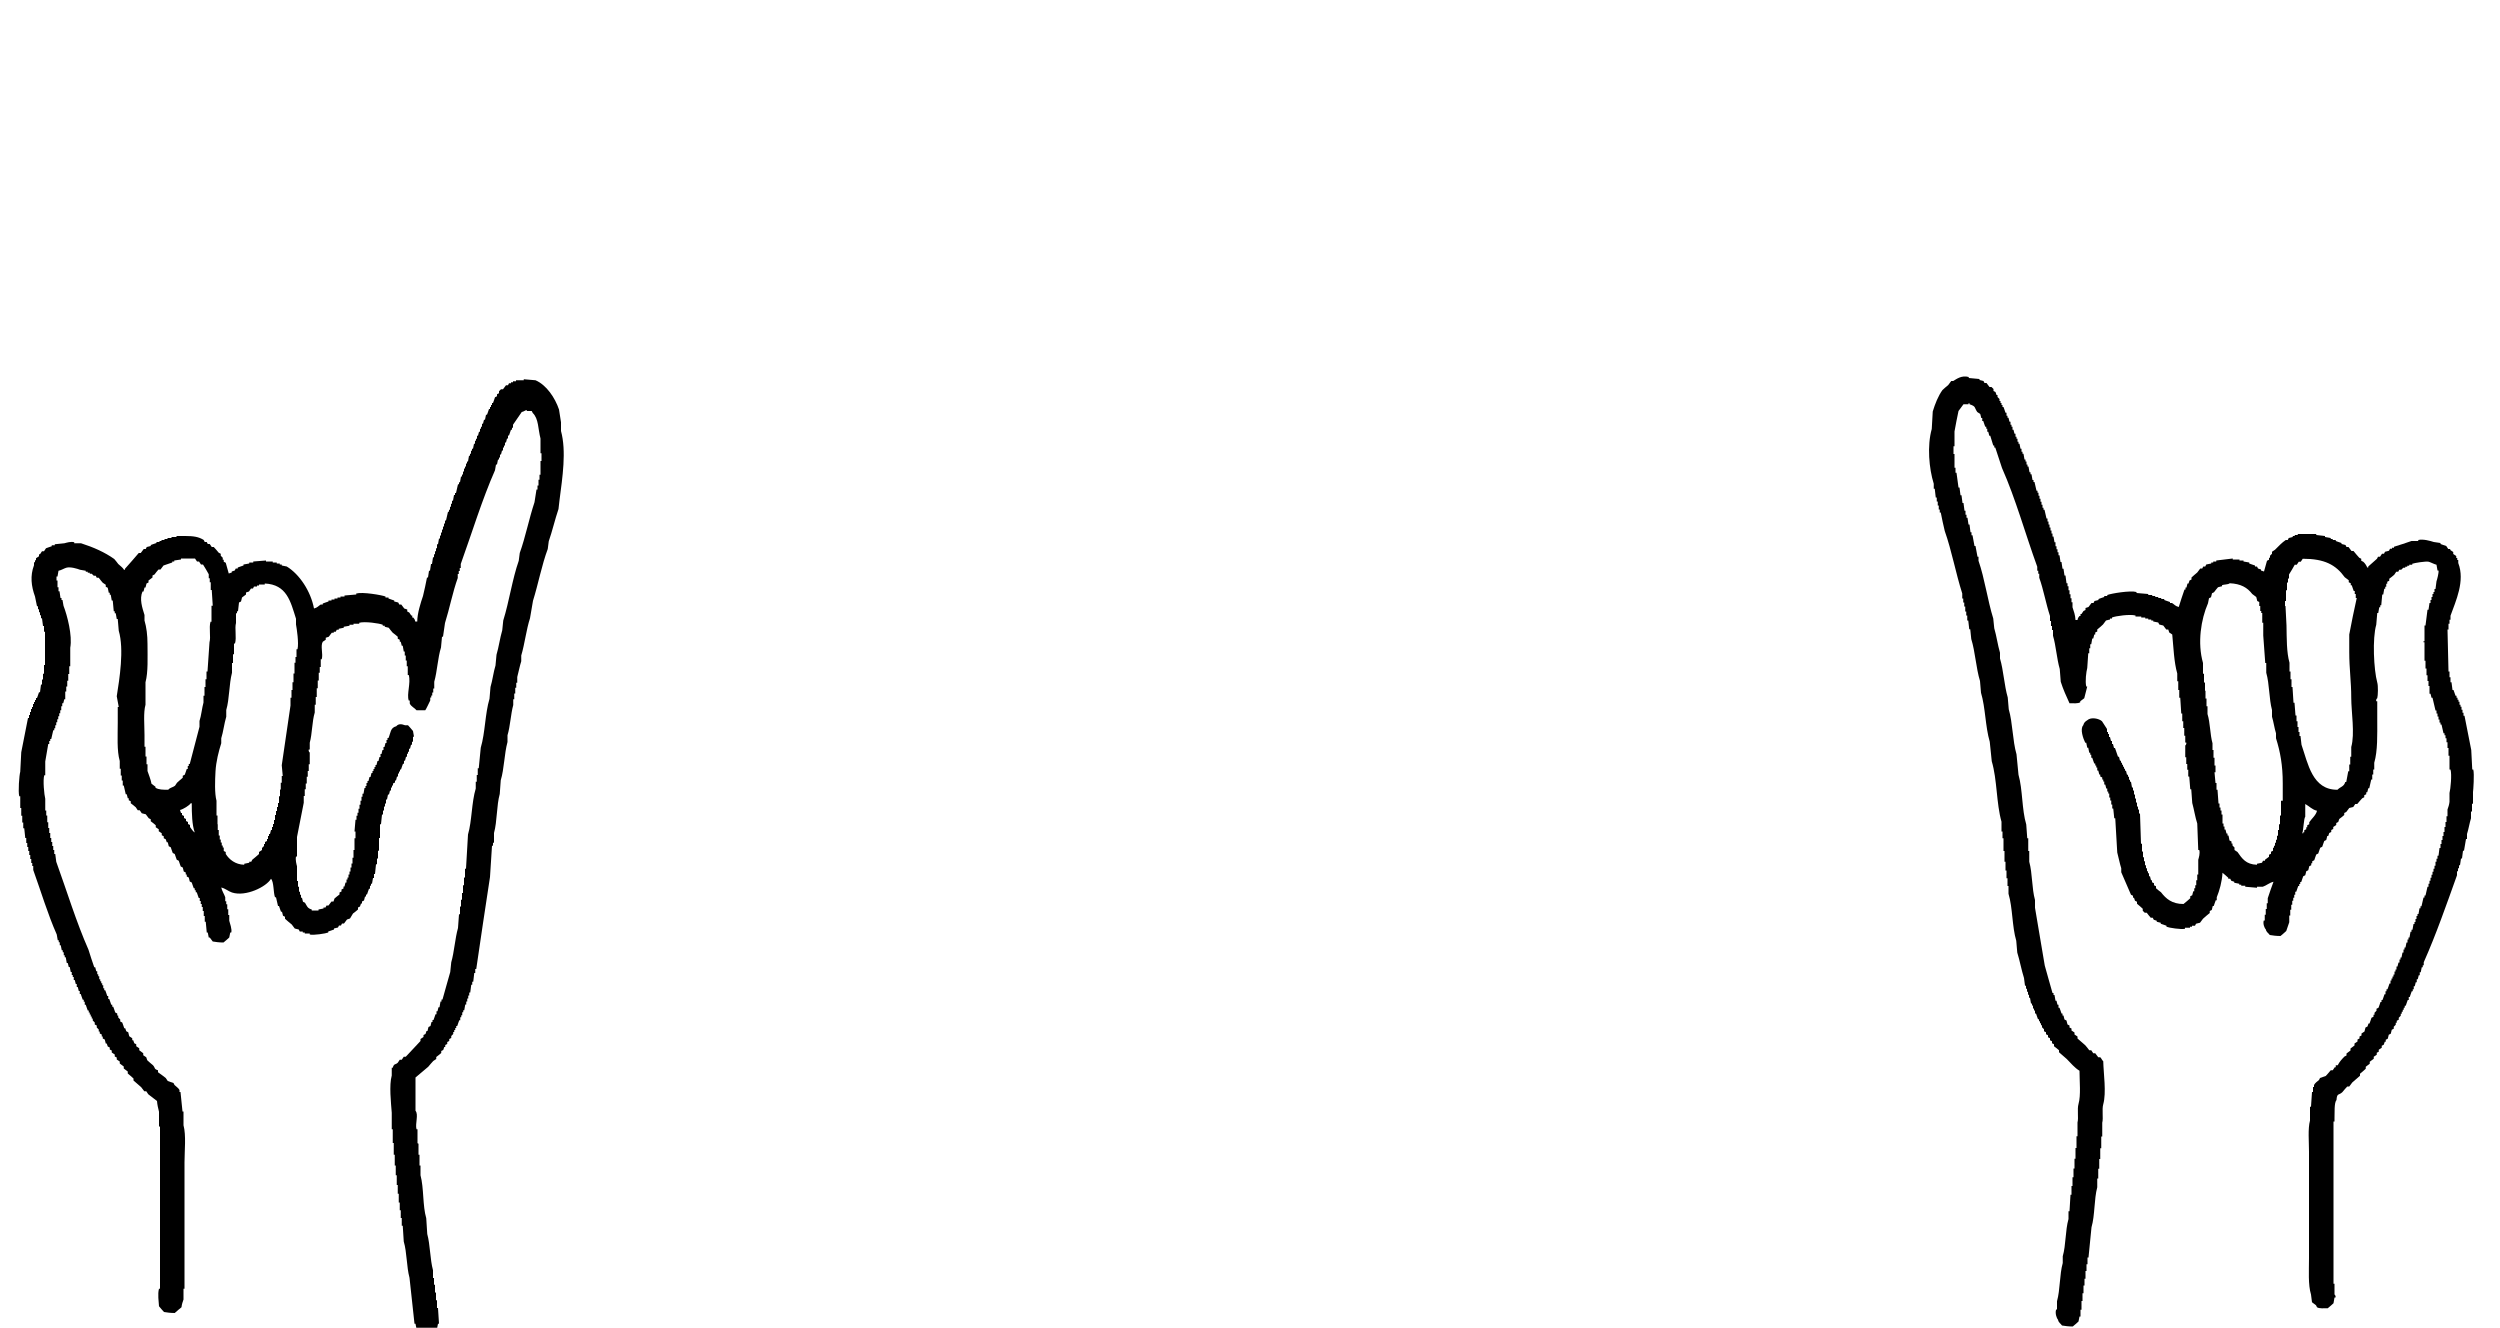
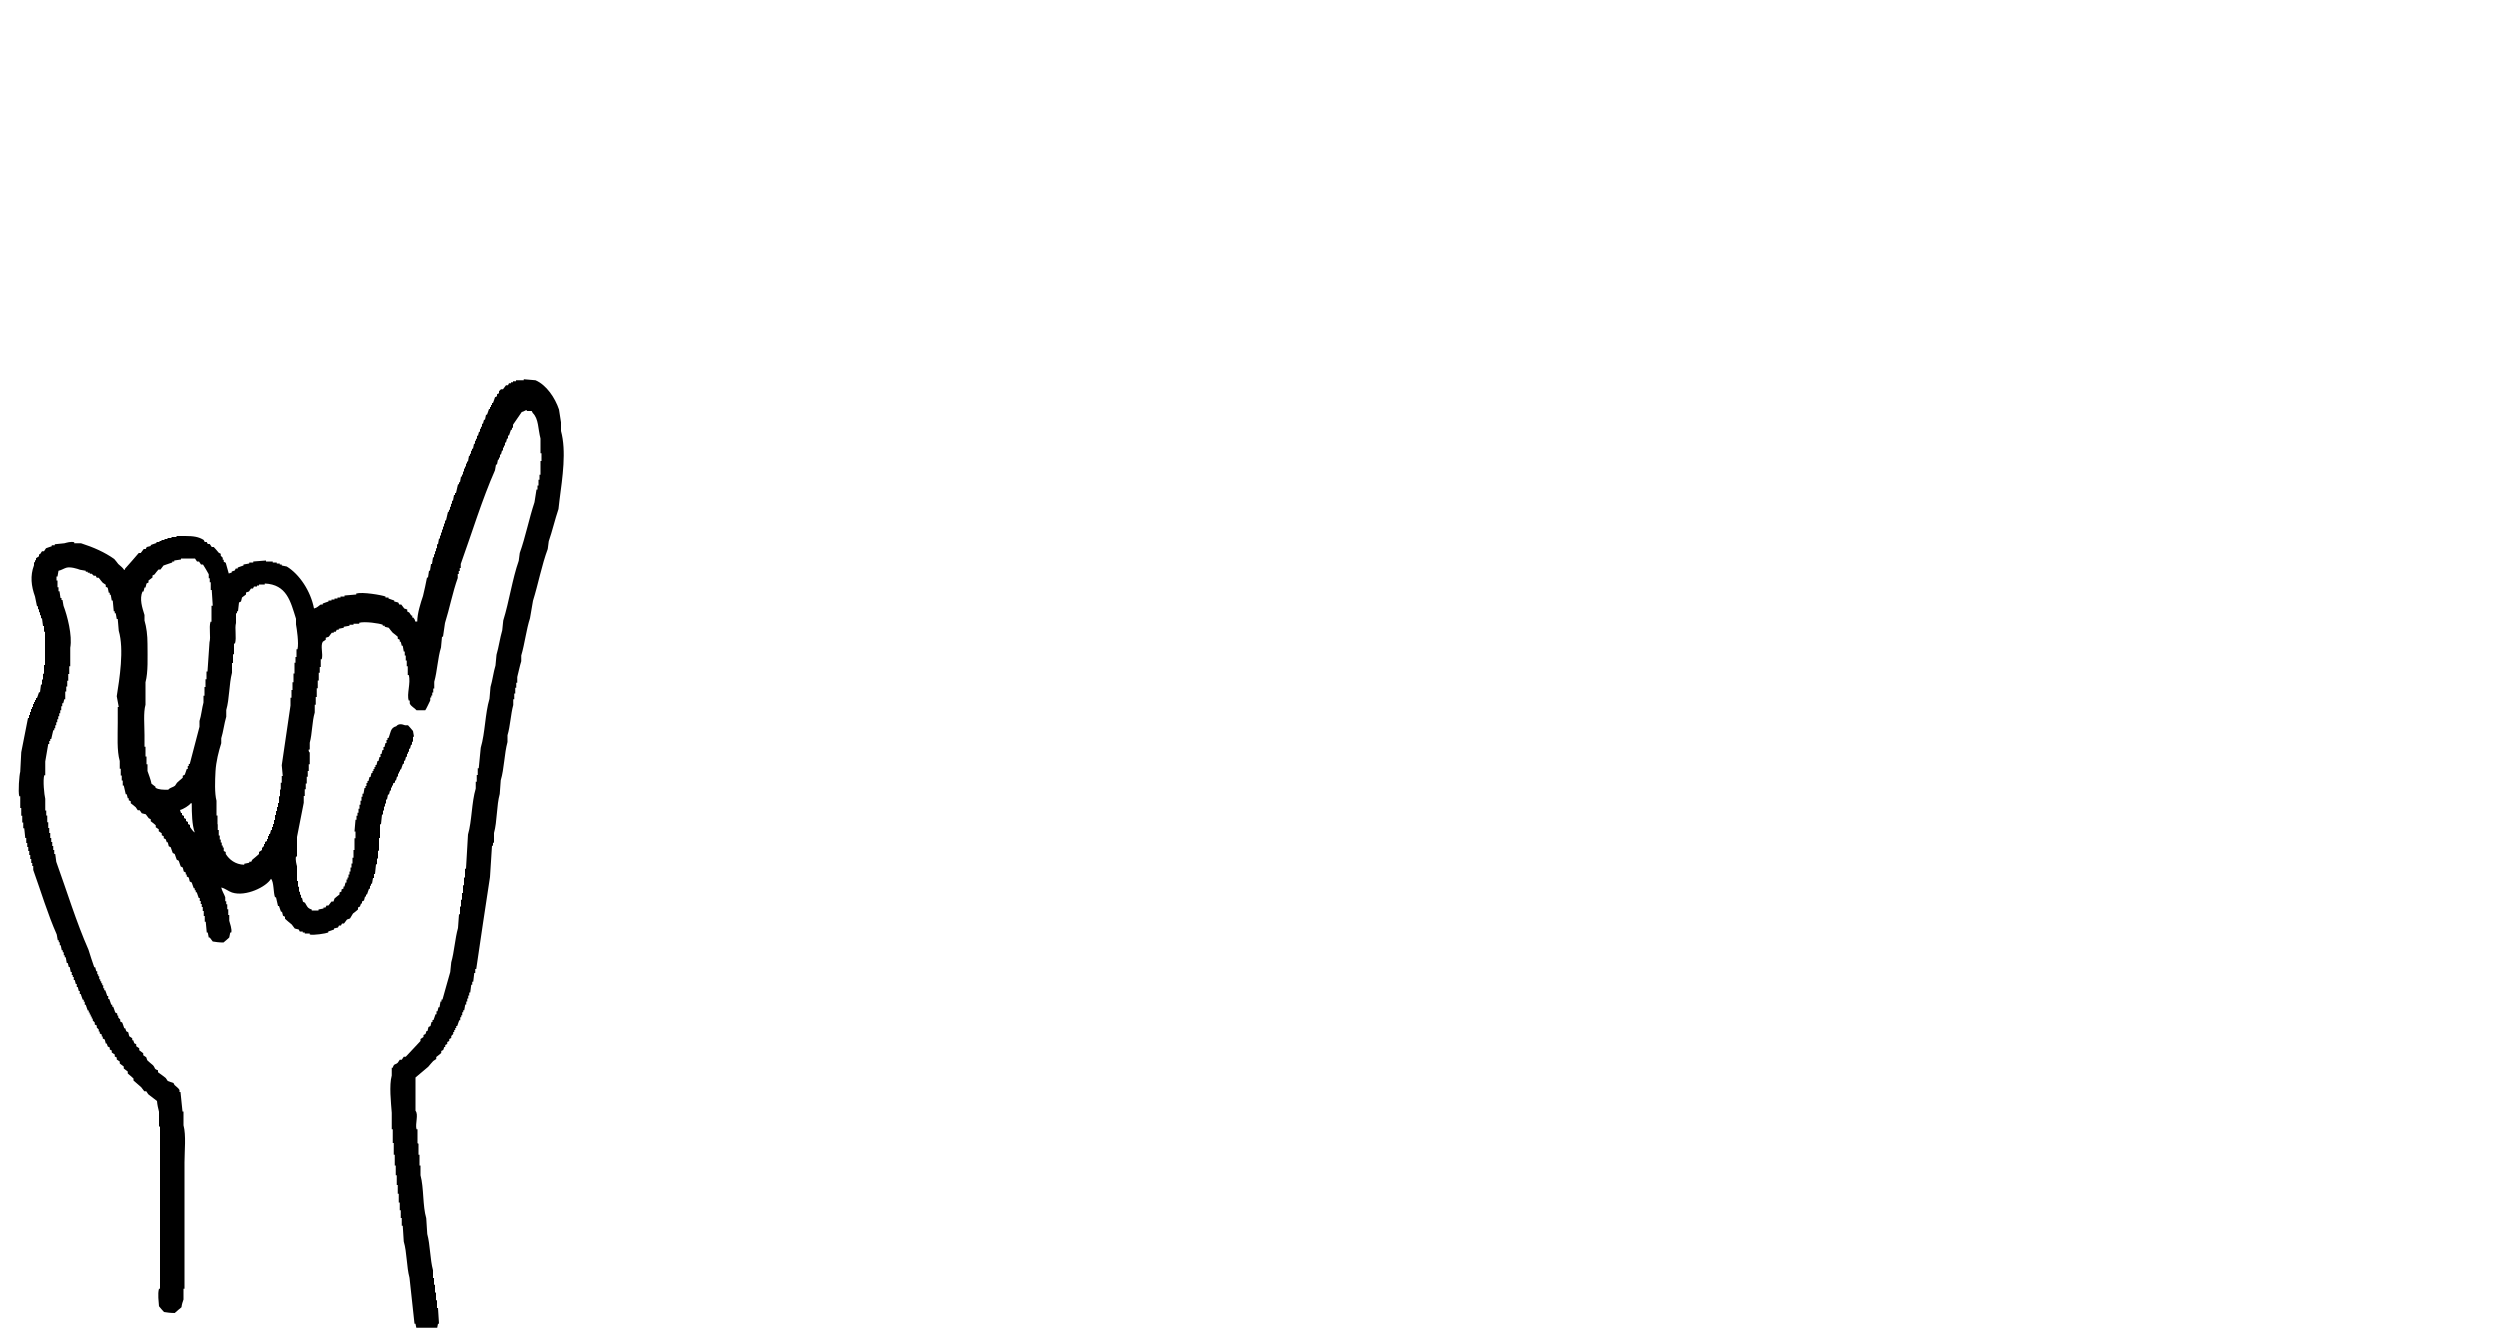
<svg xmlns="http://www.w3.org/2000/svg" version="1.1" id="レイヤー_1" x="0px" y="0px" viewBox="0 0 1000 531.1" style="enable-background:new 0 0 1000 531.1;" xml:space="preserve">
  <style type="text/css">
	.st0{fill:none;}
</style>
  <g>
    <path d="M224.4,172.4c0-1.2,0-2.3,0-3.5c-0.3-1.7-0.5-3.4-0.8-5.1c-1.6-4.7-5-9.8-9.4-11.7c-1.6-0.1-3.1-0.3-4.7-0.4   c0,0.1,0,0.3,0,0.4c-1,0-2.1,0-3.1,0c0,0.1,0,0.3,0,0.4c-0.4,0-0.8,0-1.2,0c0,0.1,0,0.3,0,0.4c-0.3,0-0.5,0-0.8,0   c0,0.1,0,0.3,0,0.4c-0.3,0-0.5,0-0.8,0c-0.1,0.3-0.3,0.5-0.4,0.8c-0.3,0-0.5,0-0.8,0c-0.4,0.5-0.8,1-1.2,1.6c-0.3,0-0.5,0-0.8,0   l-0.8,0.8c0,0.3,0,0.5,0,0.8c-0.3,0.1-0.5,0.3-0.8,0.4c0,0.3,0,0.5,0,0.8c-0.3,0.1-0.5,0.3-0.8,0.4c-0.3,0.8-0.5,1.6-0.8,2.3   c-0.1,0-0.3,0-0.4,0c0,0.3,0,0.5,0,0.8c-0.1,0-0.3,0-0.4,0c0,0.3,0,0.5,0,0.8c-0.1,0-0.3,0-0.4,0c0,0.3,0,0.5,0,0.8   c-0.1,0-0.3,0-0.4,0c-0.3,0.8-0.5,1.6-0.8,2.3c-0.1,0-0.3,0-0.4,0c-0.1,0.7-0.3,1.3-0.4,2c-0.1,0-0.3,0-0.4,0   c-0.1,0.5-0.3,1-0.4,1.6c-0.1,0-0.3,0-0.4,0c0,0.4,0,0.8,0,1.2c-0.1,0-0.3,0-0.4,0c0,0.3,0,0.5,0,0.8c-0.1,0-0.3,0-0.4,0   c0,0.4,0,0.8,0,1.2c-0.1,0-0.3,0-0.4,0c-0.1,0.5-0.3,1-0.4,1.6c-0.1,0-0.3,0-0.4,0c0,0.4,0,0.8,0,1.2c-0.1,0-0.3,0-0.4,0   c0,0.3,0,0.5,0,0.8c-0.1,0-0.3,0-0.4,0c0,0.4,0,0.8,0,1.2c-0.1,0-0.3,0-0.4,0c-0.1,0.7-0.3,1.3-0.4,2c-0.1,0-0.3,0-0.4,0   c0,0.3,0,0.5,0,0.8c-0.1,0-0.3,0-0.4,0c0,0.4,0,0.8,0,1.2c-0.1,0-0.3,0-0.4,0c0,0.3,0,0.5,0,0.8c-0.1,0-0.3,0-0.4,0   c-0.1,0.8-0.3,1.6-0.4,2.3c-0.1,0-0.3,0-0.4,0c0,0.3,0,0.5,0,0.8c-0.1,0-0.3,0-0.4,0c0,0.4,0,0.8,0,1.2c-0.1,0-0.3,0-0.4,0   c0,0.3,0,0.5,0,0.8c-0.1,0-0.3,0-0.4,0c0,0.4,0,0.8,0,1.2c-0.1,0-0.3,0-0.4,0c0,0.4,0,0.8,0,1.2c-0.1,0-0.3,0-0.4,0   c0,0.3,0,0.5,0,0.8c-0.1,0-0.3,0-0.4,0c-0.1,0.8-0.3,1.6-0.4,2.3c-0.1,0-0.3,0-0.4,0c0,0.3,0,0.5,0,0.8c-0.1,0-0.3,0-0.4,0   c-0.3,1.2-0.5,2.3-0.8,3.5c-0.1,0-0.3,0-0.4,0c0,0.3,0,0.5,0,0.8c-0.1,0-0.3,0-0.4,0c-0.1,0.8-0.3,1.6-0.4,2.3c-0.1,0-0.3,0-0.4,0   c0,0.4,0,0.8,0,1.2c-0.1,0-0.3,0-0.4,0c0,0.4,0,0.8,0,1.2c-0.1,0-0.3,0-0.4,0c0,0.4,0,0.8,0,1.2c-0.1,0-0.3,0-0.4,0   c0,0.3,0,0.5,0,0.8c-0.1,0-0.3,0-0.4,0c-0.3,1.2-0.5,2.3-0.8,3.5c-0.1,0-0.3,0-0.4,0c0,0.4,0,0.8,0,1.2c-0.1,0-0.3,0-0.4,0   c0,0.4,0,0.8,0,1.2c-0.1,0-0.3,0-0.4,0c0,0.4,0,0.8,0,1.2c-0.1,0-0.3,0-0.4,0c0,0.4,0,0.8,0,1.2c-0.1,0-0.3,0-0.4,0   c0,0.4,0,0.8,0,1.2c-0.1,0-0.3,0-0.4,0c0,0.4,0,0.8,0,1.2c-0.1,0-0.3,0-0.4,0c-0.1,0.8-0.3,1.6-0.4,2.3c-0.1,0-0.3,0-0.4,0   c0,0.5,0,1,0,1.6c-0.1,0-0.3,0-0.4,0c0,0.4,0,0.8,0,1.2c-0.1,0-0.3,0-0.4,0c0,0.4,0,0.8,0,1.2c-0.1,0-0.3,0-0.4,0   c0,0.4,0,0.8,0,1.2c-0.1,0-0.3,0-0.4,0c-0.1,0.9-0.3,1.8-0.4,2.7c-0.1,0-0.3,0-0.4,0c-0.1,0.9-0.3,1.8-0.4,2.7c-0.1,0-0.3,0-0.4,0   c-0.1,0.9-0.3,1.8-0.4,2.7c-0.1,0-0.3,0-0.4,0c-0.5,2.5-1,5-1.6,7.4c-0.9,2.6-2.3,7-2.3,10.2c-0.3,0-0.5,0-0.8,0   c-0.2-0.9-0.3-1-0.8-1.6c-0.1,0-0.3,0-0.4,0c0-0.3,0-0.5,0-0.8c-0.1,0-0.3,0-0.4,0c-0.3-0.4-0.5-0.8-0.8-1.2   c-0.3-0.1-0.5-0.3-0.8-0.4c0-0.3,0-0.5,0-0.8c-0.4-0.1-0.8-0.3-1.2-0.4c-0.4-0.5-0.8-1-1.2-1.6c-0.3,0-0.5,0-0.8,0   c-0.1-0.3-0.3-0.5-0.4-0.8c-0.5-0.1-1-0.3-1.6-0.4c0-0.1,0-0.3,0-0.4c-0.8-0.3-1.6-0.5-2.3-0.8c0-0.1,0-0.3,0-0.4   c-0.4,0-0.8,0-1.2,0c0-0.1,0-0.3,0-0.4c-1.6-0.6-9.2-1.9-11.7-1.2c0,0.1,0,0.3,0,0.4c-1.6,0.1-3.1,0.3-4.7,0.4c0,0.1,0,0.3,0,0.4   c-0.5,0-1,0-1.6,0c0,0.1,0,0.3,0,0.4c-0.4,0-0.8,0-1.2,0c0,0.1,0,0.3,0,0.4c-0.4,0-0.8,0-1.2,0c0,0.1,0,0.3,0,0.4   c-0.4,0-0.8,0-1.2,0c0,0.1,0,0.3,0,0.4c-0.4,0-0.8,0-1.2,0c0,0.1,0,0.3,0,0.4c-0.8,0.3-1.6,0.5-2.3,0.8c0,0.1,0,0.3,0,0.4   c-0.3,0-0.5,0-0.8,0c-1,0.6-1.2,1.2-2.7,1.6c-1.3-6.9-5.8-13.7-10.9-16.8c-0.7-0.1-1.3-0.3-2-0.4c0-0.1,0-0.3,0-0.4   c-0.3,0-0.5,0-0.8,0c0-0.1,0-0.3,0-0.4c-0.4,0-0.8,0-1.2,0c0-0.1,0-0.3,0-0.4c-0.5,0-1,0-1.6,0c0-0.1,0-0.3,0-0.4   c-0.9,0-1.8,0-2.7,0c0-0.1,0-0.3,0-0.4c-1.7,0.1-3.4,0.3-5.1,0.4c0,0.1,0,0.3,0,0.4c-0.5,0-1,0-1.6,0c0,0.1,0,0.3,0,0.4   c-0.8,0.1-1.6,0.3-2.3,0.4c0,0.1,0,0.3,0,0.4c-0.8,0.3-1.6,0.5-2.3,0.8c0,0.1,0,0.3,0,0.4c-0.3,0-0.5,0-0.8,0   c-0.1,0.3-0.3,0.5-0.4,0.8c-0.4,0.1-0.8,0.3-1.2,0.4c0,0.1,0,0.3,0,0.4c-0.4,0.1-0.8,0.3-1.2,0.4c-0.4-1.4-0.8-2.9-1.2-4.3   c-0.3-0.1-0.5-0.3-0.8-0.4c0-0.3,0-0.5,0-0.8c-0.1,0-0.3,0-0.4,0c0-0.3,0-0.5,0-0.8l-0.8-0.8c0-0.3,0-0.5,0-0.8   c-0.3-0.1-0.5-0.3-0.8-0.4c-0.7-0.8-1.3-1.6-2-2.3c-0.3,0-0.5,0-0.8,0c-0.3-0.4-0.5-0.8-0.8-1.2c-0.3,0-0.5,0-0.8,0   c-0.1-0.3-0.3-0.5-0.4-0.8c-0.3,0-0.5,0-0.8,0c-0.1-0.3-0.3-0.5-0.4-0.8c-2-1.3-4.2-1.6-7.4-1.6c-1.2,0-2.3,0-3.5,0   c0,0.1,0,0.3,0,0.4c-0.7,0-1.3,0-2,0c0,0.1,0,0.3,0,0.4c-0.5,0-1,0-1.6,0c0,0.1,0,0.3,0,0.4c-0.4,0-0.8,0-1.2,0c0,0.1,0,0.3,0,0.4   c-0.4,0-0.8,0-1.2,0c0,0.1,0,0.3,0,0.4c-0.3,0-0.5,0-0.8,0c0,0.1,0,0.3,0,0.4c-0.4,0-0.8,0-1.2,0c0,0.1,0,0.3,0,0.4   c-0.8,0.3-1.6,0.5-2.3,0.8c0,0.1,0,0.3,0,0.4c-0.5,0.1-1,0.3-1.6,0.4c-0.1,0.3-0.3,0.5-0.4,0.8c-0.3,0-0.5,0-0.8,0   c-0.4,0.5-0.8,1-1.2,1.6c-0.3,0-0.5,0-0.8,0c-1.8,2.1-3.6,4.2-5.5,6.3c0,0.1,0,0.3,0,0.4c-0.1,0-0.3,0-0.4,0   c-0.6-1-1.5-1.5-2.3-2.3c-0.5-0.7-1-1.3-1.6-2c-3.8-2.7-8.3-4.7-13.3-6.3c-0.9,0-1.8,0-2.7,0c0-0.1,0-0.3,0-0.4   c-1.3-0.4-3.2,0.2-3.9,0.4c-1.3,0.1-2.6,0.3-3.9,0.4c0,0.1,0,0.3,0,0.4c-0.4,0-0.8,0-1.2,0c0,0.1,0,0.3,0,0.4   c-0.8,0.3-1.6,0.5-2.3,0.8c-0.3,0.4-0.5,0.8-0.8,1.2c-0.3,0-0.5,0-0.8,0c-0.3,0.4-0.5,0.8-0.8,1.2c-0.1,0-0.3,0-0.4,0   c0,0.3,0,0.5,0,0.8c-0.4,0.3-0.8,0.5-1.2,0.8c0,0.3,0,0.5,0,0.8c-0.1,0-0.3,0-0.4,0c0,0.3,0,0.5,0,0.8c-0.1,0-0.3,0-0.4,0   c0,0.4,0,0.8,0,1.2c-1.6,4.2-1.1,8.4,0.4,12.5c0.3,1.3,0.5,2.6,0.8,3.9c0.1,0,0.3,0,0.4,0c0,0.4,0,0.8,0,1.2c0.1,0,0.3,0,0.4,0   c0,0.4,0,0.8,0,1.2c0.1,0,0.3,0,0.4,0c0,0.4,0,0.8,0,1.2c0.1,0,0.3,0,0.4,0c0,0.4,0,0.8,0,1.2c0.1,0,0.3,0,0.4,0   c0.1,1,0.3,2.1,0.4,3.1c0.1,0,0.3,0,0.4,0c0,0.8,0,1.6,0,2.3c0.1,0,0.3,0,0.4,0c0,2.3,0,4.7,0,7c0,2.1,0,4.2,0,6.3   c-0.1,0-0.3,0-0.4,0c0,1.2,0,2.3,0,3.5c-0.1,0-0.3,0-0.4,0c0,0.8,0,1.6,0,2.3c-0.1,0-0.3,0-0.4,0c0,0.7,0,1.3,0,2   c-0.1,0-0.3,0-0.4,0c-0.1,1-0.3,2.1-0.4,3.1c-0.1,0-0.3,0-0.4,0c-0.3,0.8-0.5,1.6-0.8,2.3c-0.1,0-0.3,0-0.4,0c0,0.3,0,0.5,0,0.8   c-0.1,0-0.3,0-0.4,0c0,0.3,0,0.5,0,0.8c-0.1,0-0.3,0-0.4,0c0,0.3,0,0.5,0,0.8c-0.1,0-0.3,0-0.4,0c0,0.4,0,0.8,0,1.2   c-0.1,0-0.3,0-0.4,0c0,0.3,0,0.5,0,0.8c-0.1,0-0.3,0-0.4,0c0,0.4,0,0.8,0,1.2c-0.1,0-0.3,0-0.4,0c0,0.4,0,0.8,0,1.2   c-0.1,0-0.3,0-0.4,0c0,0.4,0,0.8,0,1.2c-0.1,0-0.3,0-0.4,0c-0.9,4.6-1.8,9.1-2.7,13.7c-0.1,2.6-0.3,5.2-0.4,7.8   c-0.4,1.3-0.9,8-0.4,9.8c0.1,0,0.3,0,0.4,0c0,1.6,0,3.1,0,4.7c0.1,0,0.3,0,0.4,0c0,1,0,2.1,0,3.1c0.1,0,0.3,0,0.4,0   c0,0.9,0,1.8,0,2.7c0.1,0,0.3,0,0.4,0c0,0.8,0,1.6,0,2.3c0.1,0,0.3,0,0.4,0c0.1,1.3,0.3,2.6,0.4,3.9c0.1,0,0.3,0,0.4,0   c0,0.7,0,1.3,0,2c0.1,0,0.3,0,0.4,0c0,0.5,0,1,0,1.6c0.1,0,0.3,0,0.4,0c0,0.5,0,1,0,1.6c0.1,0,0.3,0,0.4,0c0,0.5,0,1,0,1.6   c0.1,0,0.3,0,0.4,0c0,0.5,0,1,0,1.6c0.1,0,0.3,0,0.4,0c0,0.5,0,1,0,1.6c0.1,0,0.3,0,0.4,0c0,0.4,0,0.8,0,1.2c0.1,0,0.3,0,0.4,0   c0,0.5,0,1,0,1.6c3.1,8.6,5.8,17.7,9.4,25.8c0.1,0.8,0.3,1.6,0.4,2.3c0.1,0,0.3,0,0.4,0c0,0.3,0,0.5,0,0.8c0.1,0,0.3,0,0.4,0   c0,0.4,0,0.8,0,1.2c0.1,0,0.3,0,0.4,0c0.1,0.7,0.3,1.3,0.4,2c0.1,0,0.3,0,0.4,0c0,0.3,0,0.5,0,0.8c0.1,0,0.3,0,0.4,0   c0,0.4,0,0.8,0,1.2c0.1,0,0.3,0,0.4,0c0,0.3,0,0.5,0,0.8c0.1,0,0.3,0,0.4,0c0.1,0.8,0.3,1.6,0.4,2.3c0.1,0,0.3,0,0.4,0   c0.1,0.5,0.3,1,0.4,1.6c0.1,0,0.3,0,0.4,0c0.1,0.7,0.3,1.3,0.4,2c0.1,0,0.3,0,0.4,0c0,0.4,0,0.8,0,1.2c0.1,0,0.3,0,0.4,0   c0,0.3,0,0.5,0,0.8c0.1,0,0.3,0,0.4,0c0,0.4,0,0.8,0,1.2c0.1,0,0.3,0,0.4,0c0.1,0.5,0.3,1,0.4,1.6c0.1,0,0.3,0,0.4,0   c0,0.4,0,0.8,0,1.2c0.1,0,0.3,0,0.4,0c0.1,0.5,0.3,1,0.4,1.6c0.1,0,0.3,0,0.4,0c0,0.4,0,0.8,0,1.2c0.1,0,0.3,0,0.4,0   c0.3,0.8,0.5,1.6,0.8,2.3c0.1,0,0.3,0,0.4,0c0,0.3,0,0.5,0,0.8c0.1,0,0.3,0,0.4,0c0,0.4,0,0.8,0,1.2c0.1,0,0.3,0,0.4,0   c0.3,0.8,0.5,1.6,0.8,2.3c0.1,0,0.3,0,0.4,0c0,0.3,0,0.5,0,0.8c0.1,0,0.3,0,0.4,0c0,0.3,0,0.5,0,0.8c0.1,0,0.3,0,0.4,0   c0,0.3,0,0.5,0,0.8c0.1,0,0.3,0,0.4,0c0,0.3,0,0.5,0,0.8c0.1,0,0.3,0,0.4,0c0,0.3,0,0.5,0,0.8l0.8,0.8c0,0.3,0,0.5,0,0.8   c0.3,0.1,0.5,0.3,0.8,0.4c0,0.3,0,0.5,0,0.8l0.8,0.8c0,0.3,0,0.5,0,0.8c0.1,0,0.3,0,0.4,0c0,0.3,0,0.5,0,0.8   c0.3,0.1,0.5,0.3,0.8,0.4c0,0.3,0,0.5,0,0.8c0.1,0,0.3,0,0.4,0c0,0.3,0,0.5,0,0.8c0.3,0.1,0.5,0.3,0.8,0.4c0.1,0.5,0.3,1,0.4,1.6   c0.1,0,0.3,0,0.4,0c0.1,0.4,0.3,0.8,0.4,1.2c0.3,0.1,0.5,0.3,0.8,0.4c0,0.3,0,0.5,0,0.8c0.3,0.1,0.5,0.3,0.8,0.4c0,0.3,0,0.5,0,0.8   c0.4,0.3,0.8,0.5,1.2,0.8c0,0.3,0,0.5,0,0.8c0.3,0.1,0.5,0.3,0.8,0.4c0,0.3,0,0.5,0,0.8c0.4,0.3,0.8,0.5,1.2,0.8c0,0.3,0,0.5,0,0.8   c0.5,0.4,1,0.8,1.6,1.2c0,0.3,0,0.5,0,0.8c0.5,0.4,1,0.8,1.6,1.2c0,0.3,0,0.5,0,0.8c0.8,0.7,1.6,1.3,2.3,2c0,0.3,0,0.5,0,0.8   c1,0.9,2.1,1.8,3.1,2.7c0.4,0.5,0.8,1,1.2,1.6c0.3,0,0.5,0,0.8,0c0.3,0.4,0.5,0.8,0.8,1.2c1.2,0.9,2.3,1.8,3.5,2.7   c0.1,1.5,0.5,3.1,0.8,4.3c0,2,0,3.9,0,5.9c0.1,0,0.3,0,0.4,0c0,6.8,0,13.6,0,20.3c0,14.9,0,29.7,0,44.6c-0.1,0-0.3,0-0.4,0   c-0.6,2-0.1,5.4,0,7c0.7,0.8,1.3,1.6,2,2.3c1.2,0.2,2.6,0.4,4.3,0.4c0.9-0.8,1.8-1.6,2.7-2.3c0.1-1.1,0.5-2.3,0.8-3.1   c0-1.4,0-2.9,0-4.3c0.1,0,0.3,0,0.4,0c0-16.8,0-33.6,0-50.5c0-4.6,0.7-10.9-0.4-14.9c0-1.8,0-3.7,0-5.5c-0.1,0-0.3,0-0.4,0   c-0.3-2.6-0.5-5.2-0.8-7.8c-0.1,0-0.3,0-0.4,0c0-0.3,0-0.5,0-0.8c-0.4-0.8-1.3-1.3-2-2c-0.1-0.3-0.3-0.5-0.4-0.8   c-0.8-0.3-1.6-0.5-2.3-0.8c-0.3-0.4-0.5-0.8-0.8-1.2c-1-0.8-2.1-1.6-3.1-2.3c0-0.3,0-0.5,0-0.8c-1.7-0.5-1-0.9-2-2   c-0.8-0.7-1.6-1.3-2.3-2c-0.1-0.4-0.3-0.8-0.4-1.2c-0.4-0.3-0.8-0.5-1.2-0.8c0-0.3,0-0.5,0-0.8c-0.5-0.4-1-0.8-1.6-1.2   c0-0.3,0-0.5,0-0.8c-0.4-0.3-0.8-0.5-1.2-0.8c0-0.3,0-0.5,0-0.8c-0.3-0.1-0.5-0.3-0.8-0.4c-0.1-0.4-0.3-0.8-0.4-1.2   c-0.1,0-0.3,0-0.4,0c0-0.3,0-0.5,0-0.8c-0.4-0.3-0.8-0.5-1.2-0.8c-0.1-0.5-0.3-1-0.4-1.6c-0.3-0.1-0.5-0.3-0.8-0.4   c-0.1-0.4-0.3-0.8-0.4-1.2c-0.1,0-0.3,0-0.4,0c-0.3-0.8-0.5-1.6-0.8-2.3c-0.3-0.1-0.5-0.3-0.8-0.4c0-0.3,0-0.5,0-0.8l-0.8-0.8   c0-0.3,0-0.5,0-0.8c-0.1,0-0.3,0-0.4,0c0-0.3,0-0.5,0-0.8c-0.3-0.1-0.5-0.3-0.8-0.4c-0.3-0.8-0.5-1.6-0.8-2.3c-0.1,0-0.3,0-0.4,0   c0-0.3,0-0.5,0-0.8c-0.1,0-0.3,0-0.4,0c-0.3-0.8-0.5-1.6-0.8-2.3c-0.1,0-0.3,0-0.4,0c0-0.4,0-0.8,0-1.2c-0.1,0-0.3,0-0.4,0   c-0.3-0.8-0.5-1.6-0.8-2.3c-0.1,0-0.3,0-0.4,0c0-0.3,0-0.5,0-0.8c-0.1,0-0.3,0-0.4,0c0-0.4,0-0.8,0-1.2c-0.1,0-0.3,0-0.4,0   c0-0.3,0-0.5,0-0.8c-0.1,0-0.3,0-0.4,0c0-0.3,0-0.5,0-0.8c-0.1,0-0.3,0-0.4,0c0-0.3,0-0.5,0-0.8c-0.1,0-0.3,0-0.4,0   c0-0.4,0-0.8,0-1.2c-0.1,0-0.3,0-0.4,0c0-0.3,0-0.5,0-0.8c-0.1,0-0.3,0-0.4,0c0-0.4,0-0.8,0-1.2c-0.1,0-0.3,0-0.4,0   c-0.1-0.5-0.3-1-0.4-1.6c-0.1,0-0.3,0-0.4,0c-0.8-2.3-1.6-4.7-2.3-7c-4.9-11.1-8.6-23.3-12.9-35.2c-0.1-1-0.3-2.1-0.4-3.1   c-0.1,0-0.3,0-0.4,0c0-0.5,0-1,0-1.6c-0.1,0-0.3,0-0.4,0c0-0.5,0-1,0-1.6c-0.1,0-0.3,0-0.4,0c0-0.5,0-1,0-1.6c-0.1,0-0.3,0-0.4,0   c0-0.5,0-1,0-1.6c-0.1,0-0.3,0-0.4,0c0-0.7,0-1.3,0-2c-0.1,0-0.3,0-0.4,0c0-0.7,0-1.3,0-2c-0.1,0-0.3,0-0.4,0c0-0.8,0-1.6,0-2.3   c-0.1,0-0.3,0-0.4,0c0-0.9,0-1.8,0-2.7c-0.1,0-0.3,0-0.4,0c0-0.7,0-1.3,0-2c-0.1,0-0.3,0-0.4,0c0-1.6,0-3.1,0-4.7   c-0.4-1.5-1-7.4-0.4-9.4c0.1,0,0.3,0,0.4,0c0-1.8,0-3.7,0-5.5c0.4-2.3,0.8-4.7,1.2-7c0.1,0,0.3,0,0.4,0c0-0.4,0-0.8,0-1.2   c0.1,0,0.3,0,0.4,0c0-0.3,0-0.5,0-0.8c0.1,0,0.3,0,0.4,0c0.3-1.2,0.5-2.3,0.8-3.5c0.1,0,0.3,0,0.4,0c0-0.3,0-0.5,0-0.8   c0.1,0,0.3,0,0.4,0c0-0.4,0-0.8,0-1.2c0.1,0,0.3,0,0.4,0c0-0.4,0-0.8,0-1.2c0.1,0,0.3,0,0.4,0c0-0.4,0-0.8,0-1.2c0.1,0,0.3,0,0.4,0   c0-0.4,0-0.8,0-1.2c0.1,0,0.3,0,0.4,0c0-0.4,0-0.8,0-1.2c0.1,0,0.3,0,0.4,0c0-0.4,0-0.8,0-1.2c0.1,0,0.3,0,0.4,0c0-0.5,0-1,0-1.6   c0.1,0,0.3,0,0.4,0c0-0.4,0-0.8,0-1.2c0.1,0,0.3,0,0.4,0c0.1-0.5,0.3-1,0.4-1.6c0.1,0,0.3,0,0.4,0c0-1,0-2.1,0-3.1   c0.1,0,0.3,0,0.4,0c0-0.7,0-1.3,0-2c0.1,0,0.3,0,0.4,0c0-0.8,0-1.6,0-2.3c0.1,0,0.3,0,0.4,0c0-0.9,0-1.8,0-2.7c0.1,0,0.3,0,0.4,0   c0-1,0-2.1,0-3.1c0.1,0,0.3,0,0.4,0c0-2.5,0-5,0-7.4c0.9-4.9-1.2-12.9-2.7-16.8c-0.1-0.8-0.3-1.6-0.4-2.3c-0.1,0-0.3,0-0.4,0   c0-0.3,0-0.5,0-0.8c-0.1,0-0.3,0-0.4,0c-0.1-0.9-0.3-1.8-0.4-2.7c-0.1,0-0.3,0-0.4,0c0-0.5,0-1,0-1.6c-0.1,0-0.3,0-0.4,0   c0-0.9,0-1.8,0-2.7c-0.1,0-0.3,0-0.4,0c0-0.5,0-1,0-1.6c0.1,0,0.3,0,0.4,0c0.1-0.8,0.3-1.6,0.4-2.3c1.1-0.2,2.1-0.9,3.1-1.2   c1.6-0.5,4.5,0.4,5.5,0.8c0.8,0.1,1.6,0.3,2.3,0.4c0,0.1,0,0.3,0,0.4c0.3,0,0.5,0,0.8,0c0,0.1,0,0.3,0,0.4c0.3,0,0.5,0,0.8,0   c0,0.1,0,0.3,0,0.4c0.3,0,0.5,0,0.8,0l0.8,0.8c0.3,0,0.5,0,0.8,0c0.1,0.3,0.3,0.5,0.4,0.8c0.3,0,0.5,0,0.8,0c0.5,0.7,1,1.3,1.6,2   c0.4,0.3,0.8,0.5,1.2,0.8c0,0.3,0,0.5,0,0.8c0.3,0.1,0.5,0.3,0.8,0.4c0.1,0.7,0.3,1.3,0.4,2c0.1,0,0.3,0,0.4,0c0,0.3,0,0.5,0,0.8   c0.1,0,0.3,0,0.4,0c0.1,0.8,0.3,1.6,0.4,2.3c0.1,0,0.3,0,0.4,0c0.1,1.4,0.3,2.9,0.4,4.3c0.1,0,0.3,0,0.4,0c0,0.3,0,0.5,0,0.8   c0.1,0,0.3,0,0.4,0c0.1,0.8,0.3,1.6,0.4,2.3c0.1,0,0.3,0,0.4,0c0.1,1.6,0.3,3.1,0.4,4.7c2.2,7.5,0.3,19.2-0.8,26.2   c0.3,1.4,0.5,2.9,0.8,4.3c-0.1,0-0.3,0-0.4,0c0,2.1,0,4.2,0,6.3c0,5.1-0.4,11.2,0.8,15.3c0,1,0,2.1,0,3.1c0.1,0,0.3,0,0.4,0   c0,0.9,0,1.8,0,2.7c0.1,0,0.3,0,0.4,0c0,0.7,0,1.3,0,2c0.1,0,0.3,0,0.4,0c0,0.7,0,1.3,0,2c0.1,0,0.3,0,0.4,0   c0.3,1.2,0.5,2.3,0.8,3.5c0.1,0,0.3,0,0.4,0c0.1,0.5,0.3,1,0.4,1.6c0.1,0,0.3,0,0.4,0c0,0.3,0,0.5,0,0.8c0.3,0.1,0.5,0.3,0.8,0.4   c0,0.3,0,0.5,0,0.8c0.7,0.5,1.3,1,2,1.6c0.3,0.4,0.5,0.8,0.8,1.2c0.3,0,0.5,0,0.8,0c0.3,0.4,0.5,0.8,0.8,1.2c0.5,0.1,1,0.3,1.6,0.4   c0.4,0.5,0.8,1,1.2,1.6c0.3,0.1,0.5,0.3,0.8,0.4c0,0.3,0,0.5,0,0.8c0.7,0.5,1.3,1,2,1.6c0,0.3,0,0.5,0,0.8c0.4,0.3,0.8,0.5,1.2,0.8   c0,0.3,0,0.5,0,0.8c0.4,0.3,0.8,0.5,1.2,0.8c0,0.3,0,0.5,0,0.8c0.3,0.1,0.5,0.3,0.8,0.4c0,0.3,0,0.5,0,0.8c0.3,0.1,0.5,0.3,0.8,0.4   c0.1,0.4,0.3,0.8,0.4,1.2c0.1,0,0.3,0,0.4,0c0.1,0.5,0.3,1,0.4,1.6c0.3,0.1,0.5,0.3,0.8,0.4c0.3,0.8,0.5,1.6,0.8,2.3   c0.3,0.1,0.5,0.3,0.8,0.4c0.3,0.8,0.5,1.6,0.8,2.3c0.3,0.1,0.5,0.3,0.8,0.4c0.3,0.8,0.5,1.6,0.8,2.3c0.3,0.1,0.5,0.3,0.8,0.4   c0.1,0.5,0.3,1,0.4,1.6c0.3,0.1,0.5,0.3,0.8,0.4c0,0.3,0,0.5,0,0.8c0.1,0,0.3,0,0.4,0c0,0.3,0,0.5,0,0.8c0.3,0.1,0.5,0.3,0.8,0.4   c0.1,0.5,0.3,1,0.4,1.6c0.3,0.1,0.5,0.3,0.8,0.4c0.3,0.8,0.5,1.6,0.8,2.3c0.1,0,0.3,0,0.4,0c0,0.3,0,0.5,0,0.8c0.1,0,0.3,0,0.4,0   c0,0.3,0,0.5,0,0.8c0.1,0,0.3,0,0.4,0c0.3,0.8,0.5,1.6,0.8,2.3c0.1,0,0.3,0,0.4,0c0,0.4,0,0.8,0,1.2c0.1,0,0.3,0,0.4,0   c0,0.4,0,0.8,0,1.2c0.1,0,0.3,0,0.4,0c0,0.4,0,0.8,0,1.2c0.1,0,0.3,0,0.4,0c0,0.5,0,1,0,1.6c0.1,0,0.3,0,0.4,0c0,0.7,0,1.3,0,2   c0.1,0,0.3,0,0.4,0c0,0.8,0,1.6,0,2.3c0.1,0,0.3,0,0.4,0c0.1,1.4,0.3,2.9,0.4,4.3c0.1,0,0.3,0,0.4,0c0.1,0.7,0.3,1.3,0.4,2   c0.1,0,0.3,0,0.4,0c0.4,0.5,0.8,1,1.2,1.6c1.2,0.2,2.6,0.4,4.3,0.4c0.8-0.7,1.6-1.3,2.3-2c0.1-0.7,0.3-1.3,0.4-2c0.1,0,0.3,0,0.4,0   c0.4-1.2-0.6-3.9-0.8-4.7c0-0.8,0-1.6,0-2.3c-0.1,0-0.3,0-0.4,0c0-0.8,0-1.6,0-2.3c-0.1,0-0.3,0-0.4,0c0-0.7,0-1.3,0-2   c-0.1,0-0.3,0-0.4,0c0-0.4,0-0.8,0-1.2c-0.1,0-0.3,0-0.4,0c0-0.5,0-1,0-1.6c-0.4-1.2-1.3-2.5-1.6-3.9c1.7,0.4,2.8,1.5,4.3,2   c5.5,1.8,13.8-2.3,15.6-5.5c1.2,1.3,0.9,5.5,1.6,7.4c0.1,0,0.3,0,0.4,0c0.3,1.2,0.5,2.3,0.8,3.5c0.1,0,0.3,0,0.4,0   c0.3,0.8,0.5,1.6,0.8,2.3c0.1,0,0.3,0,0.4,0c0.1,0.5,0.3,1,0.4,1.6c0.3,0.1,0.5,0.3,0.8,0.4c0,0.3,0,0.5,0,0.8   c0.9,0.8,1.8,1.6,2.7,2.3c0.4,0.5,0.8,1,1.2,1.6c0.5,0.1,1,0.3,1.6,0.4c0.1,0.3,0.3,0.5,0.4,0.8c0.4,0,0.8,0,1.2,0   c0,0.1,0,0.3,0,0.4c0.3,0,0.5,0,0.8,0c0,0.1,0,0.3,0,0.4c0.7,0,1.3,0,2,0c0,0.1,0,0.3,0,0.4c1.4,0.4,6.5-0.4,7.4-0.8   c0-0.1,0-0.3,0-0.4c0.8-0.3,1.6-0.5,2.3-0.8c0-0.1,0-0.3,0-0.4c0.5-0.1,1-0.3,1.6-0.4c0.1-0.3,0.3-0.5,0.4-0.8c0.3,0,0.5,0,0.8,0   c0.1-0.3,0.3-0.5,0.4-0.8c0.3,0,0.5,0,0.8,0c0.4-0.5,0.8-1,1.2-1.6c0.4-0.1,0.8-0.3,1.2-0.4c0.4-0.7,0.8-1.3,1.2-2   c0.7-0.5,1.3-1,2-1.6c0-0.3,0-0.5,0-0.8c0.3-0.1,0.5-0.3,0.8-0.4c0.1-0.4,0.3-0.8,0.4-1.2c0.1,0,0.3,0,0.4,0c0-0.3,0-0.5,0-0.8   c0.3-0.1,0.5-0.3,0.8-0.4c0.1-0.5,0.3-1,0.4-1.6c0.1,0,0.3,0,0.4,0c0-0.3,0-0.5,0-0.8c0.1,0,0.3,0,0.4,0c0.3-0.8,0.5-1.6,0.8-2.3   c0.1,0,0.3,0,0.4,0c0-0.4,0-0.8,0-1.2c0.1,0,0.3,0,0.4,0c0-0.3,0-0.5,0-0.8c0.1,0,0.3,0,0.4,0c0.1-0.8,0.3-1.6,0.4-2.3   c0.1,0,0.3,0,0.4,0c0-0.5,0-1,0-1.6c0.1,0,0.3,0,0.4,0c0.1-1.3,0.3-2.6,0.4-3.9c0.1,0,0.3,0,0.4,0c0-0.8,0-1.6,0-2.3   c0.1,0,0.3,0,0.4,0c0-1,0-2.1,0-3.1c0.1,0,0.3,0,0.4,0c0-1.7,0-3.4,0-5.1c0.1,0,0.3,0,0.4,0c0-1.8,0-3.7,0-5.5c0.1,0,0.3,0,0.4,0   c0.1-1.3,0.3-2.6,0.4-3.9c0.1,0,0.3,0,0.4,0c0-0.5,0-1,0-1.6c0.1,0,0.3,0,0.4,0c0-0.5,0-1,0-1.6c0.1,0,0.3,0,0.4,0   c0-0.4,0-0.8,0-1.2c0.1,0,0.3,0,0.4,0c0-0.5,0-1,0-1.6c0.1,0,0.3,0,0.4,0c0.1-0.7,0.3-1.3,0.4-2c0.1,0,0.3,0,0.4,0   c0.1-0.5,0.3-1,0.4-1.6c0.1,0,0.3,0,0.4,0c0-0.4,0-0.8,0-1.2c0.1,0,0.3,0,0.4,0c0-0.3,0-0.5,0-0.8c0.1,0,0.3,0,0.4,0   c0-0.3,0-0.5,0-0.8c0.3-0.1,0.5-0.3,0.8-0.4c0-0.3,0-0.5,0-0.8c0.1,0,0.3,0,0.4,0c0.1-0.5,0.3-1,0.4-1.6c0.1,0,0.3,0,0.4,0   c0-0.4,0-0.8,0-1.2c0.1,0,0.3,0,0.4,0c0-0.3,0-0.5,0-0.8c0.1,0,0.3,0,0.4,0c0-0.3,0-0.5,0-0.8c0.1,0,0.3,0,0.4,0   c0.3-0.8,0.5-1.6,0.8-2.3c0.1,0,0.3,0,0.4,0c0-0.4,0-0.8,0-1.2c0.1,0,0.3,0,0.4,0c0.1-0.5,0.3-1,0.4-1.6c0.1,0,0.3,0,0.4,0   c0-0.4,0-0.8,0-1.2c0.1,0,0.3,0,0.4,0c0-0.3,0-0.5,0-0.8c0.1,0,0.3,0,0.4,0c0-0.4,0-0.8,0-1.2c0.1,0,0.3,0,0.4,0   c0.1-0.5,0.3-1,0.4-1.6c0.1,0,0.3,0,0.4,0c0-0.4,0-0.8,0-1.2c0.1,0,0.3,0,0.4,0c0-0.7,0-1.3,0-2c0.1,0,0.3,0,0.4,0   c-0.1-0.8-0.3-1.6-0.4-2.3c-0.7-0.8-1.3-1.6-2-2.3c-0.4,0-0.8,0-1.2,0c-1.3-0.5-2.6-0.7-3.5,0.4c-2.4,0.6-2.2,2.6-3.1,4.7   c-0.1,0-0.3,0-0.4,0c0,0.3,0,0.5,0,0.8c-0.1,0-0.3,0-0.4,0c0,0.4,0,0.8,0,1.2c-0.1,0-0.3,0-0.4,0c-0.1,0.5-0.3,1-0.4,1.6   c-0.1,0-0.3,0-0.4,0c0,0.4,0,0.8,0,1.2c-0.1,0-0.3,0-0.4,0c-0.1,0.5-0.3,1-0.4,1.6c-0.1,0-0.3,0-0.4,0c0,0.4,0,0.8,0,1.2   c-0.1,0-0.3,0-0.4,0c-0.1,0.5-0.3,1-0.4,1.6c-0.1,0-0.3,0-0.4,0c-0.1,0.5-0.3,1-0.4,1.6c-0.1,0-0.3,0-0.4,0c0,0.3,0,0.5,0,0.8   c-0.1,0-0.3,0-0.4,0c0,0.3,0,0.5,0,0.8c-0.1,0-0.3,0-0.4,0c0,0.3,0,0.5,0,0.8c-0.1,0-0.3,0-0.4,0c0,0.3,0,0.5,0,0.8   c-0.1,0-0.3,0-0.4,0c-0.1,0.5-0.3,1-0.4,1.6c-0.1,0-0.3,0-0.4,0c-0.1,0.5-0.3,1-0.4,1.6c-0.1,0-0.3,0-0.4,0c0,0.3,0,0.5,0,0.8   c-0.1,0-0.3,0-0.4,0c0,0.4,0,0.8,0,1.2c-0.1,0-0.3,0-0.4,0c0,0.3,0,0.5,0,0.8c-0.1,0-0.3,0-0.4,0c-0.1,0.8-0.3,1.6-0.4,2.3   c-0.1,0-0.3,0-0.4,0c0,0.4,0,0.8,0,1.2c-0.1,0-0.3,0-0.4,0c0,0.5,0,1,0,1.6c-0.1,0-0.3,0-0.4,0c0,0.5,0,1,0,1.6c-0.1,0-0.3,0-0.4,0   c0,0.5,0,1,0,1.6c-0.1,0-0.3,0-0.4,0c0,0.5,0,1,0,1.6c-0.1,0-0.3,0-0.4,0c0,0.4,0,0.8,0,1.2c-0.1,0-0.3,0-0.4,0c0,0.5,0,1,0,1.6   c-0.1,0-0.3,0-0.4,0c-0.1,1.6-0.3,3.1-0.4,4.7c0.1,0,0.3,0,0.4,0c0,0.9,0,1.8,0,2.7c-0.1,0-0.3,0-0.4,0c0,1.6,0,3.1,0,4.7   c-0.1,0-0.3,0-0.4,0c0,1,0,2.1,0,3.1c-0.1,0-0.3,0-0.4,0c0,0.8,0,1.6,0,2.3c-0.1,0-0.3,0-0.4,0c0,0.5,0,1,0,1.6c-0.1,0-0.3,0-0.4,0   c0,0.5,0,1,0,1.6c-0.1,0-0.3,0-0.4,0c0,0.4,0,0.8,0,1.2c-0.1,0-0.3,0-0.4,0c0,0.4,0,0.8,0,1.2c-0.1,0-0.3,0-0.4,0   c0,0.3,0,0.5,0,0.8c-0.1,0-0.3,0-0.4,0c0,0.4,0,0.8,0,1.2c-0.1,0-0.3,0-0.4,0c-0.1,0.5-0.3,1-0.4,1.6c-0.1,0-0.3,0-0.4,0   c0,0.3,0,0.5,0,0.8c-0.3,0.1-0.5,0.3-0.8,0.4c0,0.3,0,0.5,0,0.8c-0.3,0.1-0.5,0.3-0.8,0.4c0,0.3,0,0.5,0,0.8c-0.7,0.5-1.3,1-2,1.6   c-0.1,0.4-0.3,0.8-0.4,1.2c-0.3,0-0.5,0-0.8,0c-0.4,0.5-0.8,1-1.2,1.6c-0.3,0-0.5,0-0.8,0c-0.1,0.3-0.3,0.5-0.4,0.8   c-0.3,0-0.5,0-0.8,0c0,0.1,0,0.3,0,0.4c-0.7,0.1-1.3,0.3-2,0.4c0,0.1,0,0.3,0,0.4c-0.9,0-1.8,0-2.7,0c0-0.1,0-0.3,0-0.4   c-1.8-0.5-1.9-1.4-2.7-2.7c-0.3-0.1-0.5-0.3-0.8-0.4c-0.1-0.5-0.3-1-0.4-1.6c-0.1,0-0.3,0-0.4,0c0-0.4,0-0.8,0-1.2   c-0.1,0-0.3,0-0.4,0c0-0.4,0-0.8,0-1.2c-0.1,0-0.3,0-0.4,0c0-0.7,0-1.3,0-2c-0.1,0-0.3,0-0.4,0c0-0.8,0-1.6,0-2.3   c-0.1,0-0.3,0-0.4,0c0-2,0-3.9,0-5.9c-0.2-0.7-0.7-2.6-0.4-3.9c0.1,0,0.3,0,0.4,0c0-2.6,0-5.2,0-7.8c0.9-4.6,1.8-9.1,2.7-13.7   c0-0.9,0-1.8,0-2.7c0.1,0,0.3,0,0.4,0c0-0.9,0-1.8,0-2.7c0.1,0,0.3,0,0.4,0c0-0.8,0-1.6,0-2.3c0.1,0,0.3,0,0.4,0c0-0.9,0-1.8,0-2.7   c0.1,0,0.3,0,0.4,0c0-0.8,0-1.6,0-2.3c0.1,0,0.3,0,0.4,0c0-0.9,0-1.8,0-2.7c0.1,0,0.3,0,0.4,0c0-1.6,0-3.1,0-4.7   c0,0-0.6-0.3-0.4-1.2c0.1,0,0.3,0,0.4,0c0-0.9,0-1.8,0-2.7c1-3.6,0.9-8.5,2-12.1c0-1,0-2.1,0-3.1c0.1,0,0.3,0,0.4,0   c0-1,0-2.1,0-3.1c0.1,0,0.3,0,0.4,0c0-1.2,0-2.3,0-3.5c0.1,0,0.3,0,0.4,0c0-1,0-2.1,0-3.1c0.1,0,0.3,0,0.4,0c0-1,0-2.1,0-3.1   c0.1,0,0.3,0,0.4,0c0-0.8,0-1.6,0-2.3c0.1,0,0.3,0,0.4,0c0-1,0-2.1,0-3.1c0.1,0,0.3,0,0.4,0c0.6-2.2-0.6-5.3,0.4-7   c0.4-0.3,0.8-0.5,1.2-0.8c0-0.3,0-0.5,0-0.8c0.4-0.1,0.8-0.3,1.2-0.4c0.4-0.5,0.8-1,1.2-1.6c0.3,0,0.5,0,0.8,0c0-0.1,0-0.3,0-0.4   c0.3,0,0.5,0,0.8,0c0.1-0.3,0.3-0.5,0.4-0.8c0.3,0,0.5,0,0.8,0c0-0.1,0-0.3,0-0.4c0.7-0.1,1.3-0.3,2-0.4c0-0.1,0-0.3,0-0.4   c0.8-0.1,1.6-0.3,2.3-0.4c0-0.1,0-0.3,0-0.4c0.5,0,1,0,1.6,0c0-0.1,0-0.3,0-0.4c0.8,0,1.6,0,2.3,0c0-0.1,0-0.3,0-0.4   c2.2-0.6,8,0.2,9.4,0.8c0,0.1,0,0.3,0,0.4c0.3,0,0.5,0,0.8,0c0,0.1,0,0.3,0,0.4c0.5,0.1,1,0.3,1.6,0.4c0.5,0.7,1,1.3,1.6,2   c0.7,0.5,1.3,1,2,1.6c0,0.3,0,0.5,0,0.8c0.3,0.1,0.5,0.3,0.8,0.4c0,0.3,0,0.5,0,0.8c0.1,0,0.3,0,0.4,0c0.1,0.5,0.3,1,0.4,1.6   c0.1,0,0.3,0,0.4,0c0.1,0.8,0.3,1.6,0.4,2.3c0.1,0,0.3,0,0.4,0c0,0.5,0,1,0,1.6c0.1,0,0.3,0,0.4,0c0,0.7,0,1.3,0,2   c0.1,0,0.3,0,0.4,0c0,0.8,0,1.6,0,2.3c0.1,0,0.3,0,0.4,0c0,1.2,0,2.3,0,3.5c0.1,0,0.3,0,0.4,0c0.9,3.2-0.9,7.7,0,10.2   c0.1,0,0.3,0,0.4,0c0,0.4,0,0.8,0,1.2c0.5,1.2,2,1.8,2.7,2.7c1.2,0,2.3,0,3.5,0c0.2-0.1,1.8-3.5,2-3.9c0-0.4,0-0.8,0-1.2   c0.1,0,0.3,0,0.4,0c0-0.3,0-0.5,0-0.8c0.1,0,0.3,0,0.4,0c0-0.4,0-0.8,0-1.2c0.1,0,0.3,0,0.4,0c0-0.5,0-1,0-1.6c0.1,0,0.3,0,0.4,0   c0-0.9,0-1.8,0-2.7c1.2-4.2,1.4-9.6,2.7-13.7c0.1-1.4,0.3-2.9,0.4-4.3c0.1,0,0.3,0,0.4,0c0.3-1.8,0.5-3.7,0.8-5.5   c1.8-5.7,3.1-12.5,5.1-18c0-0.5,0-1,0-1.6c0.1,0,0.3,0,0.4,0c0-0.4,0-0.8,0-1.2c0.1,0,0.3,0,0.4,0c0-0.4,0-0.8,0-1.2   c0.1,0,0.3,0,0.4,0c0-0.5,0-1,0-1.6c4.5-12.5,8.5-25.7,13.7-37.5c0.1-0.8,0.3-1.6,0.4-2.3c0.1,0,0.3,0,0.4,0c0.1-0.7,0.3-1.3,0.4-2   c0.1,0,0.3,0,0.4,0c0-0.3,0-0.5,0-0.8c0.1,0,0.3,0,0.4,0c0-0.4,0-0.8,0-1.2c0.1,0,0.3,0,0.4,0c0.1-0.5,0.3-1,0.4-1.6   c0.1,0,0.3,0,0.4,0c0-0.4,0-0.8,0-1.2c0.1,0,0.3,0,0.4,0c0-0.3,0-0.5,0-0.8c0.1,0,0.3,0,0.4,0c0-0.4,0-0.8,0-1.2c0.1,0,0.3,0,0.4,0   c0.1-0.5,0.3-1,0.4-1.6c0.1,0,0.3,0,0.4,0c0-0.4,0-0.8,0-1.2c0.1,0,0.3,0,0.4,0c0.3-0.8,0.5-1.6,0.8-2.3c0.1,0,0.3,0,0.4,0   c0-0.3,0-0.5,0-0.8c0.1,0,0.3,0,0.4,0c0-0.4,0-0.8,0-1.2c1.2-1.7,2.3-3.4,3.5-5.1c0.7-0.1,1.6-0.8,2-0.8c0,0.1,0,0.3,0,0.4   c0.7,0,1.3,0,2,0c0.1,0.3,0.3,0.5,0.4,0.8c2.4,2.3,2.1,6.5,3.1,10.2c0,2,0,3.9,0,5.9c0.1,0,0.3,0,0.4,0c0,1,0,2.1,0,3.1   c-0.1,0-0.3,0-0.4,0c0,1.8,0,3.7,0,5.5c-0.1,0-0.3,0-0.4,0c0,0.7,0,1.3,0,2c-0.1,0-0.3,0-0.4,0c0,0.8,0,1.6,0,2.3   c-0.1,0-0.3,0-0.4,0c0,0.5,0,1,0,1.6c-0.1,0-0.3,0-0.4,0c-0.3,1.7-0.5,3.4-0.8,5.1c-2.2,6.6-3.6,13.9-5.9,20.3   c-0.1,1-0.3,2.1-0.4,3.1c-2.6,7.4-3.8,16.2-6.2,23.9c-0.1,1.3-0.3,2.6-0.4,3.9c-0.9,3-1.4,6.8-2.3,9.8c-0.1,1.4-0.3,2.9-0.4,4.3   c-0.8,2.5-1.2,6-2,8.6c-0.1,1.6-0.3,3.1-0.4,4.7c-1.8,6-1.7,13.5-3.5,19.6c-0.3,2.7-0.5,5.5-0.8,8.2c-0.1,0-0.3,0-0.4,0   c0,0.9,0,1.8,0,2.7c-0.1,0-0.3,0-0.4,0c0,0.9,0,1.8,0,2.7c-0.1,0-0.3,0-0.4,0c0,0.9,0,1.8,0,2.7c-1.7,5.6-1.5,12.9-3.1,18.4   c-0.3,4.6-0.5,9.1-0.8,13.7c-0.1,0-0.3,0-0.4,0c0,1.2,0,2.3,0,3.5c-0.1,0-0.3,0-0.4,0c0,1,0,2.1,0,3.1c-0.1,0-0.3,0-0.4,0   c0,1,0,2.1,0,3.1c-0.1,0-0.3,0-0.4,0c0,0.9,0,1.8,0,2.7c-0.1,0-0.3,0-0.4,0c0,0.9,0,1.8,0,2.7c-0.1,0-0.3,0-0.4,0c0,1,0,2.1,0,3.1   c-0.1,0-0.3,0-0.4,0c-0.1,1.8-0.3,3.7-0.4,5.5c-1.2,4.2-1.5,9.6-2.7,13.7c-0.1,1.3-0.3,2.6-0.4,3.9c-1,3.6-2.1,7.3-3.1,11   c-0.1,0-0.3,0-0.4,0c0,0.3,0,0.5,0,0.8c-0.1,0-0.3,0-0.4,0c-0.1,0.8-0.3,1.6-0.4,2.3c-0.1,0-0.3,0-0.4,0c-0.1,0.5-0.3,1-0.4,1.6   c-0.1,0-0.3,0-0.4,0c0,0.4,0,0.8,0,1.2c-0.1,0-0.3,0-0.4,0c-0.3,0.8-0.5,1.6-0.8,2.3c-0.1,0-0.3,0-0.4,0c0,0.3,0,0.5,0,0.8   c-0.1,0-0.3,0-0.4,0c-0.1,0.5-0.3,1-0.4,1.6c-0.3,0.1-0.5,0.3-0.8,0.4c-0.1,0.5-0.3,1-0.4,1.6c-0.1,0-0.3,0-0.4,0   c-0.1,0.4-0.3,0.8-0.4,1.2c-0.3,0.1-0.5,0.3-0.8,0.4c0,0.3,0,0.5,0,0.8c-0.4,0.3-0.8,0.5-1.2,0.8c0,0.3,0,0.5,0,0.8   c-2,2.1-3.9,4.2-5.9,6.3c-0.3,0-0.5,0-0.8,0c-0.3,0.4-0.5,0.8-0.8,1.2c-0.3,0-0.5,0-0.8,0c-0.3,0.4-0.5,0.8-0.8,1.2   c-1,0.9-1.5,0.2-2,2c-0.1,0-0.3,0-0.4,0c0,1,0,2.1,0,3.1c-1.1,3.9-0.3,10.9,0,14.9c0,2.2,0,4.4,0,6.6c0.1,0,0.3,0,0.4,0   c0,1.8,0,3.7,0,5.5c0.1,0,0.3,0,0.4,0c0,0.1,0,0.3,0,0.4c0,1.4,0,2.9,0,4.3c0.1,0,0.3,0,0.4,0c0,1.4,0,2.9,0,4.3c0.1,0,0.3,0,0.4,0   c0,1.3,0,2.6,0,3.9c0.1,0,0.3,0,0.4,0c0,1.3,0,2.6,0,3.9c0.1,0,0.3,0,0.4,0c0,1.2,0,2.3,0,3.5c0.1,0,0.3,0,0.4,0c0,1.2,0,2.3,0,3.5   c0.1,0,0.3,0,0.4,0c0,1,0,2.1,0,3.1c0.1,0,0.3,0,0.4,0c0,1,0,2.1,0,3.1c0.1,0,0.3,0,0.4,0c0,1,0,2.1,0,3.1c0.1,0,0.3,0,0.4,0   c0.1,2.1,0.3,4.2,0.4,6.3c1.3,4.4,1.1,10.1,2.3,14.5c0.7,6.1,1.3,12.3,2,18.4c0.1,0,0.3,0,0.4,0c0.1,0.7,0.3,1.3,0.4,2   c0.1,0,0.3,0,0.4,0c0.4,0.5,0.8,1,1.2,1.6c1.2,0.2,2.6,0.4,4.3,0.4c0.8-0.7,1.6-1.3,2.3-2c0.1-0.7,0.3-1.3,0.4-2c0.1,0,0.3,0,0.4,0   c-0.1-2.1-0.3-4.2-0.4-6.3c-0.1,0-0.3,0-0.4,0c0-1,0-2.1,0-3.1c-0.1,0-0.3,0-0.4,0c0-1,0-2.1,0-3.1c-0.1,0-0.3,0-0.4,0   c0-1,0-2.1,0-3.1c-0.1,0-0.3,0-0.4,0c0-0.9,0-1.8,0-2.7c-0.1,0-0.3,0-0.4,0c0-1,0-2.1,0-3.1c-1.2-4.4-1.1-10.1-2.3-14.5   c-0.1-2.1-0.3-4.2-0.4-6.3c-1.5-5.1-0.9-12-2.3-17.2c0-1.3,0-2.6,0-3.9c-0.1,0-0.3,0-0.4,0c0-1.4,0-2.9,0-4.3c-0.1,0-0.3,0-0.4,0   c0-1.4,0-2.9,0-4.3c-0.1-0.5-0.2,0.1-0.4-0.4c0-1.8,0-3.7,0-5.5c-0.1,0-0.3,0-0.4,0c-0.6-2.2,0.9-5.9-0.4-7.4c0-4.4,0-8.9,0-13.3   c1.7-1.4,3.4-2.9,5.1-4.3c0.7-0.8,1.3-1.6,2-2.3c0.4-0.3,0.8-0.5,1.2-0.8c0-0.3,0-0.5,0-0.8c0.7-0.5,1.3-1,2-1.6c0-0.3,0-0.5,0-0.8   c0.3-0.1,0.5-0.3,0.8-0.4c0.1-0.4,0.3-0.8,0.4-1.2c0.1,0,0.3,0,0.4,0c0-0.3,0-0.5,0-0.8c0.3-0.1,0.5-0.3,0.8-0.4c0-0.3,0-0.5,0-0.8   c0.3-0.1,0.5-0.3,0.8-0.4c0-0.3,0-0.5,0-0.8c0.3-0.1,0.5-0.3,0.8-0.4c0-0.3,0-0.5,0-0.8l0.8-0.8c0-0.3,0-0.5,0-0.8   c0.1,0,0.3,0,0.4,0c0-0.3,0-0.5,0-0.8c0.1,0,0.3,0,0.4,0c0-0.3,0-0.5,0-0.8c0.1,0,0.3,0,0.4,0c0-0.3,0-0.5,0-0.8c0.1,0,0.3,0,0.4,0   c0.3-0.8,0.5-1.6,0.8-2.3c0.1,0,0.3,0,0.4,0c0-0.4,0-0.8,0-1.2c0.1,0,0.3,0,0.4,0c0-0.3,0-0.5,0-0.8c0.1,0,0.3,0,0.4,0   c0-0.4,0-0.8,0-1.2c0.1,0,0.3,0,0.4,0c0-0.3,0-0.5,0-0.8c0.1,0,0.3,0,0.4,0c0.1-0.8,0.3-1.6,0.4-2.3c0.1,0,0.3,0,0.4,0   c0-0.4,0-0.8,0-1.2c0.1,0,0.3,0,0.4,0c0-0.4,0-0.8,0-1.2c0.1,0,0.3,0,0.4,0c0-0.4,0-0.8,0-1.2c0.1,0,0.3,0,0.4,0c0-0.4,0-0.8,0-1.2   c0.1,0,0.3,0,0.4,0c0.1-1,0.3-2.1,0.4-3.1c0.1,0,0.3,0,0.4,0c0-0.4,0-0.8,0-1.2c0.1,0,0.3,0,0.4,0c0.1-1.2,0.3-2.3,0.4-3.5   c0.1,0,0.3,0,0.4,0c0-0.5,0-1,0-1.6c0.1,0,0.3,0,0.4,0c1.8-12.3,3.6-24.5,5.5-36.8c0.3-4.2,0.5-8.3,0.8-12.5c0.1,0,0.3,0,0.4,0   c0-0.4,0-0.8,0-1.2c0.1,0,0.3,0,0.4,0c0-1.3,0-2.6,0-3.9c1.3-4.7,1-11,2.3-15.6c0.1-1.8,0.3-3.7,0.4-5.5c1.4-4.6,1.4-10.6,2.7-15.3   c0-0.9,0-1.8,0-2.7c1.1-3.6,1.3-8.5,2.3-12.1c0-0.8,0-1.6,0-2.3c0.1,0,0.3,0,0.4,0c0-0.8,0-1.6,0-2.3c0.1,0,0.3,0,0.4,0   c0-0.8,0-1.6,0-2.3c0.1,0,0.3,0,0.4,0c0-0.7,0-1.3,0-2c0.1,0,0.3,0,0.4,0c0-0.8,0-1.6,0-2.3c0.5-1.8,1-4.5,1.6-6.3   c0-0.8,0-1.6,0-2.3c1.4-4.7,2-10.3,3.5-14.9c0.4-2.3,0.8-4.7,1.2-7c2.1-6.7,3.5-14.3,5.9-20.7c0.1-1,0.3-2.1,0.4-3.1   c1.4-4,2.5-8.8,3.9-12.9c0.1-1.2,0.3-2.3,0.4-3.5C225,190.8,226.6,180.5,224.4,172.4z M76,330.8c0-0.3,0-0.5,0-0.8   c-0.3-0.1-0.5-0.3-0.8-0.4c0-0.3,0-0.5,0-0.8c-0.3-0.1-0.5-0.3-0.8-0.4c0-0.3,0-0.5,0-0.8c-0.3-0.1-0.5-0.3-0.8-0.4   c0-0.3,0-0.5,0-0.8c-0.3-0.1-0.5-0.3-0.8-0.4c0-0.3,0-0.5,0-0.8c-0.1,0-0.3,0-0.4,0c-0.1-0.4-0.3-0.8-0.4-1.2   c1.3-0.3,3.7-1.8,4.3-2.7c0.1,0,0.3,0,0.4,0c0,4,0.1,8.7,1.2,11.7C77.4,332.8,76.4,331.4,76,330.8z M84.6,242.4v6.3h-0.4   c-0.7,2.4,0.2,6.1-0.4,8.2c-0.3,3.9-0.5,7.8-0.8,11.7h-0.4v3.1h-0.4v3.1h-0.4v3.5h-0.4v2.7c-0.6,2.1-0.9,5.3-1.6,7.4v2.3   c-1.3,5-2.6,9.9-3.9,14.9h-0.4v0.8h-0.4v1.2h-0.4c-0.3,0.8-0.5,1.6-0.8,2.3c-0.3,0.1-0.5,0.3-0.8,0.4v0.8c-0.8,0.7-1.6,1.3-2.3,2   l-0.8,1.2c-0.9,0.7-2,0.7-2.7,1.6c-2.1,0-3.8,0-5.1-0.8v-0.4c-0.5-0.4-1-0.8-1.6-1.2c-0.3-1.7-1.1-3.6-1.6-5.1v-2.7h-0.4v-3.1h-0.4   v-3.9h-0.4v-4.7c0-3.8-0.5-9,0.4-12.1v-9c1.1-4.1,0.8-10,0.8-15.3c0-3.5-0.4-6.7-1.2-9.4V246c-0.9-2.9-2.1-6.4-0.8-9.4h0.4   c0.1-0.5,0.3-1,0.4-1.6h0.4c0.1-0.5,0.3-1,0.4-1.6l0.8-0.4v-0.8c0.5-0.4,1-0.8,1.6-1.2v-0.8c0.3-0.1,0.5-0.3,0.8-0.4   c0.5-0.7,1-1.3,1.6-2h0.8c0.4-0.5,0.8-1,1.2-1.6l3.5-1.2v-0.4h0.8v-0.4c0.9-0.1,1.8-0.3,2.7-0.4v-0.4H78c0.3,0.4,0.5,0.8,0.8,1.2   h0.8c0.3,0.4,0.5,0.8,0.8,1.2h0.8c0.8,1.3,1.6,2.6,2.3,3.9v1.6h0.4v1.6h0.4v3.1h0.4c0.1,2.1,0.3,4.2,0.4,6.3H84.6z M119,259.7h-0.4   v3.1h-0.4v2.3h-0.4v4.3h-0.4v3.5H117v3.1h-0.4v3.1h-0.4v3.1c-1.2,8-2.3,15.9-3.5,23.9c0.1,1.4,0.3,2.9,0.4,4.3h-0.4v2.7h-0.4v2.7   H112v2.7h-0.4v2.7h-0.4v1.6h-0.4v1.6h-0.4v1.6H110v2h-0.4v1.6h-0.4v1.2h-0.4v1.2h-0.4c-0.1,0.5-0.3,1-0.4,1.6h-0.4v0.8h-0.4v1.2   h-0.4v0.8c-0.3,0.1-0.5,0.3-0.8,0.4v0.8h-0.4v0.8l-0.8,0.8v0.8c-0.4,0.3-0.8,0.5-1.2,0.8v0.8c-0.9,0.8-1.8,1.6-2.7,2.3   c-0.1,0.3-0.3,0.5-0.4,0.8h-0.8v0.4c-0.7,0.1-1.3,0.3-2,0.4v0.4c-3.6-0.1-6-2.1-7.4-4.3v-0.8c-0.3-0.1-0.5-0.3-0.8-0.4V339h-0.4   v-0.8h-0.4v-1.2h-0.4v-1.2h-0.4v-1.6h-0.4V332h-0.4v-2.3H87v-3.5h-0.4v-5.9c-0.8-3-0.6-8.1-0.4-11.7c0.2-3.9,1.3-8.2,2.3-11.3v-2   c0.8-2.5,1.2-6,2-8.6v-2.7c1.3-4.4,1.1-10.4,2.3-14.9v-3.9h0.4v-3.5h0.4v-4.3H94c0.7-2.4-0.2-6.1,0.4-8.2v-3.9h0.4v-0.8h0.4   c0.1-1.2,0.3-2.3,0.4-3.5c0.3-0.1,0.5-0.3,0.8-0.4c0.1-0.5,0.3-1,0.4-1.6l1.6-1.2V237c0.4-0.1,0.8-0.3,1.2-0.4   c0.3-0.4,0.5-0.8,0.8-1.2h0.8c0.1-0.3,0.3-0.5,0.4-0.8h1.2v-0.4h0.8v-0.4h2.3v-0.4c8.8,0.4,10.3,7.1,12.5,14.1v2.3   C118.7,251.4,119.6,257.3,119,259.7z" />
-     <path d="M989.3,307.8c-0.1,0-0.3,0-0.4,0c-0.1-2.6-0.3-5.2-0.4-7.8c-0.9-4.6-1.8-9.1-2.7-13.7c-0.1,0-0.3,0-0.4,0   c0-0.4,0-0.8,0-1.2c-0.1,0-0.3,0-0.4,0c0-0.4,0-0.8,0-1.2c-0.1,0-0.3,0-0.4,0c0-0.4,0-0.8,0-1.2c-0.1,0-0.3,0-0.4,0   c0-0.3,0-0.5,0-0.8c-0.1,0-0.3,0-0.4,0c0-0.4,0-0.8,0-1.2c-0.1,0-0.3,0-0.4,0c0-0.3,0-0.5,0-0.8c-0.1,0-0.3,0-0.4,0   c0-0.3,0-0.5,0-0.8c-0.1,0-0.3,0-0.4,0c0-0.3,0-0.5,0-0.8c-0.1,0-0.3,0-0.4,0c-0.3-0.8-0.5-1.6-0.8-2.3c-0.1,0-0.3,0-0.4,0   c-0.1-1-0.3-2.1-0.4-3.1c-0.1,0-0.3,0-0.4,0c0-0.7,0-1.3,0-2c-0.1,0-0.3,0-0.4,0c0-0.8,0-1.6,0-2.3c-0.1,0-0.3,0-0.4,0   c-0.1-5.6-0.3-11.2-0.4-16.8c0.1,0,0.3,0,0.4,0c0-0.8,0-1.6,0-2.3c0.1,0,0.3,0,0.4,0c0-0.5,0-1,0-1.6c0.1,0,0.3,0,0.4,0   c0-0.5,0-1,0-1.6c2.1-5.9,5.9-13.9,3.1-21.1c0-0.4,0-0.8,0-1.2c-0.1,0-0.3,0-0.4,0c0-0.3,0-0.5,0-0.8c-0.1,0-0.3,0-0.4,0   c0-0.3,0-0.5,0-0.8c-0.4-0.3-0.8-0.5-1.2-0.8c0-0.3,0-0.5,0-0.8c-0.4-0.3-0.8-0.5-1.2-0.8c0-0.1,0-0.3,0-0.4c-0.3,0-0.5,0-0.8,0   c-0.3-0.4-0.5-0.8-0.8-1.2c-0.8-0.3-1.6-0.5-2.3-0.8c0-0.1,0-0.3,0-0.4c-0.9-0.1-1.8-0.3-2.7-0.4c-1.2-0.4-4.3-1.3-6.2-0.8   c0,0.1,0,0.3,0,0.4c-0.9,0-1.8,0-2.7,0c-2.3,0.8-4.7,1.6-7,2.3c0,0.1,0,0.3,0,0.4c-0.3,0-0.5,0-0.8,0c0,0.1,0,0.3,0,0.4   c-0.3,0-0.5,0-0.8,0c-0.1,0.3-0.3,0.5-0.4,0.8c-0.5,0.1-1,0.3-1.6,0.4c-0.1,0.3-0.3,0.5-0.4,0.8c-0.3,0-0.5,0-0.8,0   c-0.3,0.4-0.5,0.8-0.8,1.2c-0.3,0-0.5,0-0.8,0c-0.1,0.3-0.3,0.5-0.4,0.8c-1.2,1-2.3,2.1-3.5,3.1c0,0.1,0,0.3,0,0.4   c-0.1,0-0.3,0-0.4,0c-0.4-0.9-0.9-1.7-1.6-2.3c-0.3-0.1-0.5-0.3-0.8-0.4c0-0.3,0-0.5,0-0.8c-0.3-0.1-0.5-0.3-0.8-0.4   c-0.8-0.9-1.6-1.8-2.3-2.7c-0.3,0-0.5,0-0.8,0c-0.4-0.5-0.8-1-1.2-1.6c-0.3,0-0.5,0-0.8,0c-0.1-0.3-0.3-0.5-0.4-0.8   c-0.5-0.1-1-0.3-1.6-0.4c0-0.1,0-0.3,0-0.4c-0.8-0.3-1.6-0.5-2.3-0.8c0-0.1,0-0.3,0-0.4c-0.4,0-0.8,0-1.2,0c0-0.1,0-0.3,0-0.4   c-0.3,0-0.5,0-0.8,0c0-0.1,0-0.3,0-0.4c-0.8-0.1-1.6-0.3-2.3-0.4c0-0.1,0-0.3,0-0.4c-1.2-0.1-2.3-0.3-3.5-0.4c0-0.1,0-0.3,0-0.4   c-2.5,0-4.9,0-7.4,0c0,0.1,0,0.3,0,0.4c-0.4,0-0.8,0-1.2,0c0,0.1,0,0.3,0,0.4c-0.3,0-0.5,0-0.8,0c0,0.1,0,0.3,0,0.4   c-0.5,0.1-1,0.3-1.6,0.4c-0.1,0.3-0.3,0.5-0.4,0.8c-0.3,0-0.5,0-0.8,0c-1.5,1-3,2.6-4.3,3.9c-0.4,0.3-0.8,0.5-1.2,0.8   c0,0.3,0,0.5,0,0.8l-0.8,0.8c0,0.3,0,0.5,0,0.8c-0.1,0-0.3,0-0.4,0c0,0.3,0,0.5,0,0.8c-0.3,0.1-0.5,0.3-0.8,0.4   c-0.4,1.4-0.8,2.9-1.2,4.3c-0.4-0.1-0.8-0.3-1.2-0.4c0-0.1,0-0.3,0-0.4c-0.4-0.1-0.8-0.3-1.2-0.4c-0.1-0.3-0.3-0.5-0.4-0.8   c-0.3,0-0.5,0-0.8,0c0-0.1,0-0.3,0-0.4c-0.8-0.3-1.6-0.5-2.3-0.8c0-0.1,0-0.3,0-0.4c-0.8-0.1-1.6-0.3-2.3-0.4c0-0.1,0-0.3,0-0.4   c-0.5,0-1,0-1.6,0c0-0.1,0-0.3,0-0.4c-0.9,0-1.8,0-2.7,0c0-0.1,0-0.3,0-0.4c-2.2,0.3-4.4,0.5-6.6,0.8c0,0.1,0,0.3,0,0.4   c-0.4,0-0.8,0-1.2,0c0,0.1,0,0.3,0,0.4c-0.3,0-0.5,0-0.8,0c0,0.1,0,0.3,0,0.4c-0.7,0.1-1.3,0.3-2,0.4c-0.1,0.3-0.3,0.5-0.4,0.8   c-0.3,0-0.5,0-0.8,0c-0.1,0.3-0.3,0.5-0.4,0.8c-0.3,0-0.5,0-0.8,0c-0.4,0.5-0.8,1-1.2,1.6c-0.8,0.7-1.6,1.3-2.3,2   c0,0.3,0,0.5,0,0.8c-0.3,0.1-0.5,0.3-0.8,0.4c-0.1,0.4-0.3,0.8-0.4,1.2c-0.1,0-0.3,0-0.4,0c-0.1,0.5-0.3,1-0.4,1.6   c-0.1,0-0.3,0-0.4,0c0,0.3,0,0.5,0,0.8c-0.1,0-0.3,0-0.4,0c-0.8,2.3-1.6,4.7-2.3,7c-1.5-0.4-1.7-1-2.7-1.6c-0.3,0-0.5,0-0.8,0   c0-0.1,0-0.3,0-0.4c-0.8-0.3-1.6-0.5-2.3-0.8c0-0.1,0-0.3,0-0.4c-0.4,0-0.8,0-1.2,0c0-0.1,0-0.3,0-0.4c-0.4,0-0.8,0-1.2,0   c0-0.1,0-0.3,0-0.4c-0.4,0-0.8,0-1.2,0c0-0.1,0-0.3,0-0.4c-0.4,0-0.8,0-1.2,0c0-0.1,0-0.3,0-0.4c-0.5,0-1,0-1.6,0   c0-0.1,0-0.3,0-0.4c-1.6-0.1-3.1-0.3-4.7-0.4c0-0.1,0-0.3,0-0.4c-2.5-0.7-10.2,0.6-11.7,1.2c0,0.1,0,0.3,0,0.4c-0.4,0-0.8,0-1.2,0   c0,0.1,0,0.3,0,0.4c-0.8,0.3-1.6,0.5-2.3,0.8c0,0.1,0,0.3,0,0.4c-0.5,0.1-1,0.3-1.6,0.4c-0.1,0.3-0.3,0.5-0.4,0.8   c-0.3,0-0.5,0-0.8,0c-0.4,0.5-0.8,1-1.2,1.6c-0.4,0.1-0.8,0.3-1.2,0.4c0,0.3,0,0.5,0,0.8c-0.3,0.1-0.5,0.3-0.8,0.4   c-0.3,0.4-0.5,0.8-0.8,1.2c-0.1,0-0.3,0-0.4,0c0,0.3,0,0.5,0,0.8c-0.1,0-0.3,0-0.4,0c-0.5,0.6-0.6,0.7-0.8,1.6c-0.3,0-0.5,0-0.8,0   c-0.1-2-0.7-3.6-1.2-5.1c0-0.7,0-1.3,0-2c-0.1,0-0.3,0-0.4,0c0-0.5,0-1,0-1.6c-0.1,0-0.3,0-0.4,0c0-0.5,0-1,0-1.6   c-0.1,0-0.3,0-0.4,0c0-0.5,0-1,0-1.6c-0.1,0-0.3,0-0.4,0c0-0.5,0-1,0-1.6c-0.1,0-0.3,0-0.4,0c0-0.4,0-0.8,0-1.2c-0.1,0-0.3,0-0.4,0   c-0.1-1-0.3-2.1-0.4-3.1c-0.1,0-0.3,0-0.4,0c-0.1-0.9-0.3-1.8-0.4-2.7c-0.1,0-0.3,0-0.4,0c-0.1-0.9-0.3-1.8-0.4-2.7   c-0.1,0-0.3,0-0.4,0c-0.1-0.9-0.3-1.8-0.4-2.7c-0.1,0-0.3,0-0.4,0c0-0.4,0-0.8,0-1.2c-0.1,0-0.3,0-0.4,0c0-0.4,0-0.8,0-1.2   c-0.1,0-0.3,0-0.4,0c0-0.4,0-0.8,0-1.2c-0.1,0-0.3,0-0.4,0c0-0.5,0-1,0-1.6c-0.1,0-0.3,0-0.4,0c-0.1-0.8-0.3-1.6-0.4-2.3   c-0.1,0-0.3,0-0.4,0c0-0.4,0-0.8,0-1.2c-0.1,0-0.3,0-0.4,0c0-0.4,0-0.8,0-1.2c-0.1,0-0.3,0-0.4,0c0-0.4,0-0.8,0-1.2   c-0.1,0-0.3,0-0.4,0c0-0.4,0-0.8,0-1.2c-0.1,0-0.3,0-0.4,0c0-0.4,0-0.8,0-1.2c-0.1,0-0.3,0-0.4,0c0-0.4,0-0.8,0-1.2   c-0.1,0-0.3,0-0.4,0c-0.3-1.2-0.5-2.3-0.8-3.5c-0.1,0-0.3,0-0.4,0c0-0.3,0-0.5,0-0.8c-0.1,0-0.3,0-0.4,0c0-0.4,0-0.8,0-1.2   c-0.1,0-0.3,0-0.4,0c0-0.4,0-0.8,0-1.2c-0.1,0-0.3,0-0.4,0c0-0.4,0-0.8,0-1.2c-0.1,0-0.3,0-0.4,0c0-0.4,0-0.8,0-1.2   c-0.1,0-0.3,0-0.4,0c0-0.4,0-0.8,0-1.2c-0.1,0-0.3,0-0.4,0c0-0.3,0-0.5,0-0.8c-0.1,0-0.3,0-0.4,0c-0.3-1.2-0.5-2.3-0.8-3.5   c-0.1,0-0.3,0-0.4,0c0-0.3,0-0.5,0-0.8c-0.1,0-0.3,0-0.4,0c-0.1-0.8-0.3-1.6-0.4-2.3c-0.1,0-0.3,0-0.4,0c0-0.3,0-0.5,0-0.8   c-0.1,0-0.3,0-0.4,0c-0.1-0.8-0.3-1.6-0.4-2.3c-0.1,0-0.3,0-0.4,0c0-0.3,0-0.5,0-0.8c-0.1,0-0.3,0-0.4,0c0-0.4,0-0.8,0-1.2   c-0.1,0-0.3,0-0.4,0c0-0.3,0-0.5,0-0.8c-0.1,0-0.3,0-0.4,0c-0.1-0.8-0.3-1.6-0.4-2.3c-0.1,0-0.3,0-0.4,0c0-0.3,0-0.5,0-0.8   c-0.1,0-0.3,0-0.4,0c0-0.4,0-0.8,0-1.2c-0.1,0-0.3,0-0.4,0c-0.1-0.7-0.3-1.3-0.4-2c-0.1,0-0.3,0-0.4,0c0-0.3,0-0.5,0-0.8   c-0.1,0-0.3,0-0.4,0c0-0.4,0-0.8,0-1.2c-0.1,0-0.3,0-0.4,0c0-0.3,0-0.5,0-0.8c-0.1,0-0.3,0-0.4,0c0-0.4,0-0.8,0-1.2   c-0.1,0-0.3,0-0.4,0c-0.1-0.5-0.3-1-0.4-1.6c-0.1,0-0.3,0-0.4,0c0-0.4,0-0.8,0-1.2c-0.1,0-0.3,0-0.4,0c0-0.3,0-0.5,0-0.8   c-0.1,0-0.3,0-0.4,0c0-0.4,0-0.8,0-1.2c-0.1,0-0.3,0-0.4,0c-0.1-0.5-0.3-1-0.4-1.6c-0.1,0-0.3,0-0.4,0c0-0.3,0-0.5,0-0.8   c-0.1,0-0.3,0-0.4,0c0-0.4,0-0.8,0-1.2c-0.1,0-0.3,0-0.4,0c-0.3-0.8-0.5-1.6-0.8-2.3c-0.1,0-0.3,0-0.4,0c0-0.3,0-0.5,0-0.8   c-0.1,0-0.3,0-0.4,0c0-0.3,0-0.5,0-0.8c-0.1,0-0.3,0-0.4,0c0-0.3,0-0.5,0-0.8c-0.1,0-0.3,0-0.4,0c0-0.3,0-0.5,0-0.8l-0.8-0.8   c0-0.3,0-0.5,0-0.8c-0.1,0-0.3,0-0.4,0c-0.1-0.4-0.3-0.8-0.4-1.2c-0.3-0.1-0.5-0.3-0.8-0.4c0-0.3,0-0.5,0-0.8l-0.8-0.8   c-0.3,0-0.5,0-0.8,0c-0.4-0.5-0.8-1-1.2-1.6c-0.3,0-0.5,0-0.8,0c-0.1-0.3-0.3-0.5-0.4-0.8c-0.5-0.1-1-0.3-1.6-0.4   c0-0.1,0-0.3,0-0.4c-1.4-0.1-2.9-0.3-4.3-0.4c0-0.1,0-0.3,0-0.4c-2.8-0.8-4.9,0.8-6.2,1.6c-0.3,0-0.5,0-0.8,0   c-0.4,0.5-0.8,1-1.2,1.6c-0.8,0.7-1.6,1.3-2.3,2c-1.7,2.3-3,5.6-3.9,8.6c-0.1,2.3-0.3,4.7-0.4,7c-1.9,6.7-1.1,15.8,0.8,21.9   c0,0.7,0,1.3,0,2c0.1,0,0.3,0,0.4,0c0.1,1.2,0.3,2.3,0.4,3.5c0.1,0,0.3,0,0.4,0c0,0.5,0,1,0,1.6c0.1,0,0.3,0,0.4,0c0,0.5,0,1,0,1.6   c0.1,0,0.3,0,0.4,0c0,0.5,0,1,0,1.6c0.1,0,0.3,0,0.4,0c0,0.4,0,0.8,0,1.2c0.1,0,0.3,0,0.4,0c0.5,2.5,1,5,1.6,7.4   c2.8,7.9,4.4,16.9,7,25c0,0.7,0,1.3,0,2c0.1,0,0.3,0,0.4,0c0,0.5,0,1,0,1.6c0.1,0,0.3,0,0.4,0c0,0.5,0,1,0,1.6c0.1,0,0.3,0,0.4,0   c0,0.7,0,1.3,0,2c0.1,0,0.3,0,0.4,0c0,0.5,0,1,0,1.6c0.1,0,0.3,0,0.4,0c0,0.7,0,1.3,0,2c0.1,0,0.3,0,0.4,0c0.1,1.2,0.3,2.3,0.4,3.5   c0.1,0,0.3,0,0.4,0c0.1,1.3,0.3,2.6,0.4,3.9c1.6,5.1,1.9,11.6,3.5,16.8c0.1,1.6,0.3,3.1,0.4,4.7c1.8,6,1.7,13.5,3.5,19.6   c0.3,2.6,0.5,5.2,0.8,7.8c2.2,7.4,1.8,16.8,3.9,24.2c0,1.3,0,2.6,0,3.9c0.1,0,0.3,0,0.4,0c0,0.9,0,1.8,0,2.7c0.1,0,0.3,0,0.4,0   c0,1.7,0,3.4,0,5.1c0.1,0,0.3,0,0.4,0c0,1.4,0,2.9,0,4.3c0.1,0,0.3,0,0.4,0c0,1.2,0,2.3,0,3.5c0.1,0,0.3,0,0.4,0c0,1,0,2.1,0,3.1   c0.1,0,0.3,0,0.4,0c0,1,0,2.1,0,3.1c0.1,0,0.3,0,0.4,0c0,1,0,2.1,0,3.1c1.7,5.7,1.4,13.1,3.1,18.8c0.1,1.6,0.3,3.1,0.4,4.7   c1,3.2,1.7,7.1,2.7,10.2c0.1,1,0.3,2.1,0.4,3.1c0.1,0,0.3,0,0.4,0c0,0.4,0,0.8,0,1.2c0.1,0,0.3,0,0.4,0c0,0.4,0,0.8,0,1.2   c0.1,0,0.3,0,0.4,0c0,0.4,0,0.8,0,1.2c0.1,0,0.3,0,0.4,0c0,0.4,0,0.8,0,1.2c0.1,0,0.3,0,0.4,0c0.1,0.8,0.3,1.6,0.4,2.3   c0.1,0,0.3,0,0.4,0c0,0.3,0,0.5,0,0.8c0.1,0,0.3,0,0.4,0c0,0.4,0,0.8,0,1.2c0.1,0,0.3,0,0.4,0c0,0.3,0,0.5,0,0.8c0.1,0,0.3,0,0.4,0   c0,0.4,0,0.8,0,1.2c0.1,0,0.3,0,0.4,0c0.3,0.8,0.5,1.6,0.8,2.3c0.1,0,0.3,0,0.4,0c0,0.3,0,0.5,0,0.8c0.1,0,0.3,0,0.4,0   c0,0.3,0,0.5,0,0.8c0.1,0,0.3,0,0.4,0c0,0.3,0,0.5,0,0.8c0.1,0,0.3,0,0.4,0c0,0.3,0,0.5,0,0.8l0.8,0.8c0,0.3,0,0.5,0,0.8   c0.3,0.1,0.5,0.3,0.8,0.4c0,0.3,0,0.5,0,0.8c0.3,0.1,0.5,0.3,0.8,0.4c0,0.3,0,0.5,0,0.8c0.3,0.1,0.5,0.3,0.8,0.4c0,0.3,0,0.5,0,0.8   c0.3,0.1,0.5,0.3,0.8,0.4c0,0.3,0,0.5,0,0.8c0.3,0.1,0.5,0.3,0.8,0.4c0,0.3,0,0.5,0,0.8c0.7,0.5,1.3,1,2,1.6c0,0.3,0,0.5,0,0.8   c1,0.9,2.1,1.8,3.1,2.7c1.6,1.6,3.1,3.5,5.1,4.7c0,4.2,0.6,9.8-0.4,13.3c-0.6,2.1,0.1,5.5-0.4,7.4c0,1.8,0,3.7,0,5.5   c-0.1,0-0.3,0-0.4,0c0,1.6,0,3.1,0,4.7c-0.1,0-0.3,0-0.4,0c0,1.4,0,2.9,0,4.3c-0.1,0-0.3,0-0.4,0c0,1.3,0,2.6,0,3.9   c-0.1,0-0.3,0-0.4,0c0,1.2,0,2.3,0,3.5c-0.1,0-0.3,0-0.4,0c0,1.2,0,2.3,0,3.5c-0.1,0-0.3,0-0.4,0c0,1.2,0,2.3,0,3.5   c-0.1,0-0.3,0-0.4,0c-0.1,2.2-0.3,4.4-0.4,6.6c-0.1,0-0.3,0-0.4,0c0,1,0,2.1,0,3.1c-1.3,4.5-1,10.4-2.3,14.9c0,0.9,0,1.8,0,2.7   c-1.3,4.6-1,10.6-2.3,15.3c0,1,0,2.1,0,3.1c-0.1,0.5-0.2-0.1-0.4,0.4c-0.4,1.4,0.3,3.4,0.8,3.9c0.3,1.3,1,1.4,1.6,2.3   c1.2,0.2,2.6,0.4,4.3,0.4c0.8-0.7,1.6-1.3,2.3-2c0.1-0.7,0.3-1.3,0.4-2c0.1,0,0.3,0,0.4,0c0-0.9,0-1.8,0-2.7c0.1,0,0.3,0,0.4,0   c0-1.2,0-2.3,0-3.5c0.1,0,0.3,0,0.4,0c0-1,0-2.1,0-3.1c0.1,0,0.3,0,0.4,0c0-1,0-2.1,0-3.1c0.1,0,0.3,0,0.4,0c0-0.9,0-1.8,0-2.7   c0.1,0,0.3,0,0.4,0c0-1,0-2.1,0-3.1c0.1,0,0.3,0,0.4,0c0-0.9,0-1.8,0-2.7c0.1,0,0.3,0,0.4,0c0-0.9,0-1.8,0-2.7c0.1,0,0.3,0,0.4,0   c0.4-4,0.8-8.1,1.2-12.1c1.4-4.8,1-11.2,2.3-16c0-1.2,0-2.3,0-3.5c0.1,0,0.3,0,0.4,0c0-1.3,0-2.6,0-3.9c0.1,0,0.3,0,0.4,0   c0-1.3,0-2.6,0-3.9c0.1,0,0.3,0,0.4,0c0-1.4,0-2.9,0-4.3c0.1,0,0.3,0,0.4,0c0-1.6,0-3.1,0-4.7c0.1,0,0.3,0,0.4,0c0-0.4,0-0.8,0-1.2   c0-1.4,0-2.9,0-4.3c0.5-1.9-0.2-5.3,0.4-7.4c1.3-4.7,0.1-12.3,0-17.2c-0.5-0.4-0.8-1.3-1.2-1.6c-0.3,0-0.5,0-0.8,0   c-0.4-0.5-0.8-1-1.2-1.6c-0.3,0-0.5,0-0.8,0c-0.3-0.4-0.5-0.8-0.8-1.2c-0.3,0-0.5,0-0.8,0c-0.5-0.7-1-1.3-1.6-2   c-1-0.9-2.1-1.8-3.1-2.7c0-0.3,0-0.5,0-0.8c-0.4-0.3-0.8-0.5-1.2-0.8c0-0.3,0-0.5,0-0.8c-0.4-0.3-0.8-0.5-1.2-0.8   c0-0.3,0-0.5,0-0.8c-0.3-0.1-0.5-0.3-0.8-0.4c0-0.3,0-0.5,0-0.8c-0.3-0.1-0.5-0.3-0.8-0.4c-0.1-0.5-0.3-1-0.4-1.6   c-0.3-0.1-0.5-0.3-0.8-0.4c-0.1-0.5-0.3-1-0.4-1.6c-0.1,0-0.3,0-0.4,0c0-0.3,0-0.5,0-0.8c-0.1,0-0.3,0-0.4,0   c-0.3-0.8-0.5-1.6-0.8-2.3c-0.1,0-0.3,0-0.4,0c0-0.4,0-0.8,0-1.2c-0.1,0-0.3,0-0.4,0c-0.1-0.5-0.3-1-0.4-1.6c-0.1,0-0.3,0-0.4,0   c-0.1-0.8-0.3-1.6-0.4-2.3c-0.1,0-0.3,0-0.4,0c0-0.3,0-0.5,0-0.8c-0.1,0-0.3,0-0.4,0c-1-3.6-2.1-7.3-3.1-11   c-1.3-7.7-2.6-15.4-3.9-23.1c0-1,0-2.1,0-3.1c-1.3-4.6-1-10.6-2.3-15.3c0-1.4,0-2.9,0-4.3c-0.1,0-0.3,0-0.4,0c0-1.7,0-3.4,0-5.1   c-0.1,0-0.3,0-0.4,0c-0.1-1.8-0.3-3.7-0.4-5.5c-1.8-6-1.4-13.9-3.1-19.9c-0.3-2.7-0.5-5.5-0.8-8.2c-1.6-5.5-1.5-12.5-3.1-18   c-0.1-1.6-0.3-3.1-0.4-4.7c-1.4-4.8-1.7-10.9-3.1-15.6c0-0.8,0-1.6,0-2.3c-0.9-3-1.4-6.8-2.3-9.8c-0.1-1.3-0.3-2.6-0.4-3.9   c-2.3-7.4-3.4-15.9-5.9-23.1c0-0.5,0-1,0-1.6c-0.1,0-0.3,0-0.4,0c-0.3-1.4-0.5-2.9-0.8-4.3c-0.1,0-0.3,0-0.4,0   c-0.3-1.4-0.5-2.9-0.8-4.3c-0.1,0-0.3,0-0.4,0c0-0.4,0-0.8,0-1.2c-0.1,0-0.3,0-0.4,0c-0.1-1-0.3-2.1-0.4-3.1c-0.1,0-0.3,0-0.4,0   c-0.1-0.9-0.3-1.8-0.4-2.7c-0.1,0-0.3,0-0.4,0c0-0.4,0-0.8,0-1.2c-0.1,0-0.3,0-0.4,0c0-0.5,0-1,0-1.6c-0.1,0-0.3,0-0.4,0   c-0.1-1-0.3-2.1-0.4-3.1c-0.1,0-0.3,0-0.4,0c-0.1-1-0.3-2.1-0.4-3.1c-0.1,0-0.3,0-0.4,0c-0.1-1-0.3-2.1-0.4-3.1c-0.1,0-0.3,0-0.4,0   c-0.3-2-0.5-3.9-0.8-5.9c-0.1,0-0.3,0-0.4,0c0-0.7,0-1.3,0-2c-0.1,0-0.3,0-0.4,0c0-1.8,0-3.7,0-5.5c-0.1,0-0.3,0-0.4,0   c0-1,0-2.1,0-3.1c0.1,0,0.3,0,0.4,0c0-2,0-3.9,0-5.9c0.5-2.7,1-5.5,1.6-8.2c0.7-0.9,1.3-1.8,2-2.7c0.7,0,1.3,0,2,0   c0-0.1,0-0.3,0-0.4c0.1,0,0.3,0,0.4,0c0,0.1,0,0.3,0,0.4c2.7,0.9,1.8,1.2,3.1,3.1c0.4,0.3,0.8,0.5,1.2,0.8c0.1,0.5,0.3,1,0.4,1.6   c0.1,0,0.3,0,0.4,0c0,0.4,0,0.8,0,1.2c0.1,0,0.3,0,0.4,0c0.3,0.8,0.5,1.6,0.8,2.3c0.1,0,0.3,0,0.4,0c0,0.3,0,0.5,0,0.8   c0.1,0,0.3,0,0.4,0c0,0.4,0,0.8,0,1.2c0.1,0,0.3,0,0.4,0c0.1,0.5,0.3,1,0.4,1.6c0.1,0,0.3,0,0.4,0c0.4,1.3,0.8,2.6,1.2,3.9   c0.1,0,0.3,0,0.4,0c0,0.3,0,0.5,0,0.8c0.1,0,0.3,0,0.4,0c0.9,2.7,1.8,5.5,2.7,8.2c5.5,12.4,9.3,26.3,14.1,39.5c0,0.5,0,1,0,1.6   c0.1,0,0.3,0,0.4,0c0,0.4,0,0.8,0,1.2c0.1,0,0.3,0,0.4,0c0,0.5,0,1,0,1.6c1.7,4.7,2.7,10.5,4.3,15.3c0,0.7,0,1.3,0,2   c0.1,0,0.3,0,0.4,0c0,0.7,0,1.3,0,2c0.1,0,0.3,0,0.4,0c0,0.5,0,1,0,1.6c0.1,0,0.3,0,0.4,0c0,0.8,0,1.6,0,2.3   c1.2,4,1.5,9.2,2.7,13.3c0.1,1.7,0.3,3.4,0.4,5.1c0.9,2.9,2.3,6,3.5,8.6c1.5,0,3.4,0.2,4.3-0.4c0-0.1,0-0.3,0-0.4   c0.5-0.4,1-0.8,1.6-1.2c0.4-1.6,0.8-3.1,1.2-4.7c-0.1,0-0.3,0-0.4,0c-0.5-2.1,0-5.9,0.4-7.4c0.1-2,0.3-3.9,0.4-5.9   c0.1,0,0.3,0,0.4,0c0-0.7,0-1.3,0-2c0.1,0,0.3,0,0.4,0c0-0.5,0-1,0-1.6c0.1,0,0.3,0,0.4,0c0.1-0.8,0.3-1.6,0.4-2.3   c0.1,0,0.3,0,0.4,0c0.1-0.5,0.3-1,0.4-1.6c0.1,0,0.3,0,0.4,0c0-0.3,0-0.5,0-0.8c0.3-0.1,0.5-0.3,0.8-0.4c0-0.3,0-0.5,0-0.8   c0.8-0.7,1.6-1.3,2.3-2c0.4-0.5,0.8-1,1.2-1.6c0.5-0.1,1-0.3,1.6-0.4c0-0.1,0-0.3,0-0.4c0.3,0,0.5,0,0.8,0c0-0.1,0-0.3,0-0.4   c1.4-0.6,7.2-1.4,9.4-0.8c0,0.1,0,0.3,0,0.4c0.8,0,1.6,0,2.3,0c0,0.1,0,0.3,0,0.4c0.5,0,1,0,1.6,0c0,0.1,0,0.3,0,0.4   c0.4,0,0.8,0,1.2,0c0,0.1,0,0.3,0,0.4c0.4,0,0.8,0,1.2,0c0,0.1,0,0.3,0,0.4c0.3,0,0.5,0,0.8,0c0,0.1,0,0.3,0,0.4   c0.7,0.1,1.3,0.3,2,0.4c0.1,0.3,0.3,0.5,0.4,0.8c0.5,0.1,1,0.3,1.6,0.4c0.4,0.5,0.8,1,1.2,1.6c0.3,0,0.5,0,0.8,0   c0.1,0.4,0.3,0.8,0.4,1.2c0.4,0.3,0.8,0.5,1.2,0.8c0.5,5.2,0.7,11.1,2,15.6c0,1,0,2.1,0,3.1c0.1,0,0.3,0,0.4,0c0,1.2,0,2.3,0,3.5   c0.1,0,0.3,0,0.4,0c0,1,0,2.1,0,3.1c0.1,0,0.3,0,0.4,0c0.1,2.1,0.3,4.2,0.4,6.3c0.1,0,0.3,0,0.4,0c0,1,0,2.1,0,3.1   c0.1,0,0.3,0,0.4,0c0,0.9,0,1.8,0,2.7c0.1,0,0.3,0,0.4,0c0,1,0,2.1,0,3.1c0.1,0,0.3,0,0.4,0c0,0.9,0,1.8,0,2.7c0.1,0,0.3,0,0.4,0   c0.2,0.8-0.4,1.2-0.4,1.2c0,1.6,0,3.1,0,4.7c0.1,0,0.3,0,0.4,0c0,0.9,0,1.8,0,2.7c0.1,0,0.3,0,0.4,0c0,0.8,0,1.6,0,2.3   c0.1,0,0.3,0,0.4,0c0,0.9,0,1.8,0,2.7c0.1,0,0.3,0,0.4,0c0.1,1.7,0.3,3.4,0.4,5.1c0.1,0,0.3,0,0.4,0c0.1,1.8,0.3,3.7,0.4,5.5   c0.7,2.5,1.2,5.8,2,8.2c0.1,3.5,0.3,7,0.4,10.6c0.1,0,0.3,0,0.4,0c0.4,1.3-0.2,3.2-0.4,3.9c0,2,0,3.9,0,5.9c-0.1,0-0.3,0-0.4,0   c0,0.8,0,1.6,0,2.3c-0.1,0-0.3,0-0.4,0c0,0.7,0,1.3,0,2c-0.1,0-0.3,0-0.4,0c0,0.4,0,0.8,0,1.2c-0.1,0-0.3,0-0.4,0   c0,0.4,0,0.8,0,1.2c-0.1,0-0.3,0-0.4,0c-0.1,0.5-0.3,1-0.4,1.6c-0.3,0.1-0.5,0.3-0.8,0.4c0,0.3,0,0.5,0,0.8   c-0.9,0.8-1.8,1.6-2.7,2.3c-4.6,0-7-2.1-9-4.7c-0.7-0.5-1.3-1-2-1.6c0-0.3,0-0.5,0-0.8c-0.3-0.1-0.5-0.3-0.8-0.4c0-0.3,0-0.5,0-0.8   c-0.3-0.1-0.5-0.3-0.8-0.4c0-0.3,0-0.5,0-0.8c-0.1,0-0.3,0-0.4,0c-0.1-0.5-0.3-1-0.4-1.6c-0.1,0-0.3,0-0.4,0c0-0.4,0-0.8,0-1.2   c-0.1,0-0.3,0-0.4,0c0-0.3,0-0.5,0-0.8c-0.1,0-0.3,0-0.4,0c0-0.4,0-0.8,0-1.2c-0.1,0-0.3,0-0.4,0c0-0.4,0-0.8,0-1.2   c-0.1,0-0.3,0-0.4,0c0-0.5,0-1,0-1.6c-0.1,0-0.3,0-0.4,0c0-0.5,0-1,0-1.6c-0.1,0-0.3,0-0.4,0c0-0.8,0-1.6,0-2.3c-0.1,0-0.3,0-0.4,0   c0-1,0-2.1,0-3.1c-0.1,0-0.3,0-0.4,0c-0.1-4-0.3-8.1-0.4-12.1c-0.1,0-0.3,0-0.4,0c0-0.5,0-1,0-1.6c-0.1,0-0.3,0-0.4,0   c0-0.4,0-0.8,0-1.2c-0.1,0-0.3,0-0.4,0c0-0.5,0-1,0-1.6c-0.1,0-0.3,0-0.4,0c0-0.5,0-1,0-1.6c-0.1,0-0.3,0-0.4,0c0-0.5,0-1,0-1.6   c-0.1,0-0.3,0-0.4,0c0-0.5,0-1,0-1.6c-0.1,0-0.3,0-0.4,0c0-0.4,0-0.8,0-1.2c-0.1,0-0.3,0-0.4,0c-0.1-0.8-0.3-1.6-0.4-2.3   c-0.1,0-0.3,0-0.4,0c0-0.3,0-0.5,0-0.8c-0.1,0-0.3,0-0.4,0c0-0.4,0-0.8,0-1.2c-0.1,0-0.3,0-0.4,0c0-0.3,0-0.5,0-0.8   c-0.1,0-0.3,0-0.4,0c-0.1-0.5-0.3-1-0.4-1.6c-0.1,0-0.3,0-0.4,0c0-0.3,0-0.5,0-0.8c-0.1,0-0.3,0-0.4,0c0-0.3,0-0.5,0-0.8   c-0.1,0-0.3,0-0.4,0c0-0.3,0-0.5,0-0.8c-0.1,0-0.3,0-0.4,0c0-0.3,0-0.5,0-0.8c-0.1,0-0.3,0-0.4,0c0-0.3,0-0.5,0-0.8   c-0.1,0-0.3,0-0.4,0c-0.1-0.5-0.3-1-0.4-1.6c-0.1,0-0.3,0-0.4,0c-0.4-1.2-0.8-2.3-1.2-3.5c-0.1,0-0.3,0-0.4,0   c-0.1-0.5-0.3-1-0.4-1.6c-0.1,0-0.3,0-0.4,0c0-0.4,0-0.8,0-1.2c-0.1,0-0.3,0-0.4,0c-0.1-0.5-0.3-1-0.4-1.6c-0.1,0-0.3,0-0.4,0   c0-0.4,0-0.8,0-1.2c-0.1,0-0.3,0-0.4,0c0-0.3,0-0.5,0-0.8c-0.1,0-0.3,0-0.4,0c0-0.4,0-0.8,0-1.2c-0.7-1-1.3-2.1-2-3.1   c-1.2-1.1-4.4-1.8-5.9-0.4c-0.8,0.5-1.3,0.9-1.6,2c-1.4,1.5,0,5.4,0.8,7c0.1,0,0.3,0,0.4,0c0.1,0.7,0.3,1.3,0.4,2   c0.1,0,0.3,0,0.4,0c0.1,0.7,0.3,1.3,0.4,2c0.1,0,0.3,0,0.4,0c0,0.3,0,0.5,0,0.8c0.1,0,0.3,0,0.4,0c0,0.4,0,0.8,0,1.2   c0.1,0,0.3,0,0.4,0c0.3,0.8,0.5,1.6,0.8,2.3c0.1,0,0.3,0,0.4,0c0,0.3,0,0.5,0,0.8c0.1,0,0.3,0,0.4,0c0,0.3,0,0.5,0,0.8   c0.1,0,0.3,0,0.4,0c0,0.4,0,0.8,0,1.2c0.1,0,0.3,0,0.4,0c0.1,0.5,0.3,1,0.4,1.6c0.1,0,0.3,0,0.4,0c0,0.3,0,0.5,0,0.8   c0.3,0.1,0.5,0.3,0.8,0.4c0,0.3,0,0.5,0,0.8c0.1,0,0.3,0,0.4,0c0,0.3,0,0.5,0,0.8c0.1,0,0.3,0,0.4,0c0,0.4,0,0.8,0,1.2   c0.1,0,0.3,0,0.4,0c0.1,0.5,0.3,1,0.4,1.6c0.1,0,0.3,0,0.4,0c0,0.4,0,0.8,0,1.2c0.1,0,0.3,0,0.4,0c0,0.3,0,0.5,0,0.8   c0.1,0,0.3,0,0.4,0c0,0.5,0,1,0,1.6c0.1,0,0.3,0,0.4,0c0,0.4,0,0.8,0,1.2c0.1,0,0.3,0,0.4,0c0,0.5,0,1,0,1.6c0.1,0,0.3,0,0.4,0   c0,0.5,0,1,0,1.6c0.1,0,0.3,0,0.4,0c0.1,1.3,0.3,2.6,0.4,3.9c0.1,0,0.3,0,0.4,0c0.3,4.6,0.5,9.1,0.8,13.7c0.5,1.8,1,4.5,1.6,6.3   c0,0.5,0,1,0,1.6c1.3,3,2.6,6,3.9,9c0.3,0.1,0.5,0.3,0.8,0.4c0,0.3,0,0.5,0,0.8c0.1,0,0.3,0,0.4,0c0.1,0.4,0.3,0.8,0.4,1.2   c0.3,0.1,0.5,0.3,0.8,0.4c0,0.3,0,0.5,0,0.8c0.8,0.7,1.6,1.3,2.3,2c0,0.3,0,0.5,0,0.8l0.8,0.8c0.3,0,0.5,0,0.8,0   c0.5,0.7,1,1.3,1.6,2c0.3,0,0.5,0,0.8,0c0.1,0.3,0.3,0.5,0.4,0.8c0.4,0.1,0.8,0.3,1.2,0.4c0,0.1,0,0.3,0,0.4c0.5,0.1,1,0.3,1.6,0.4   c0,0.1,0,0.3,0,0.4c0.8,0.3,1.6,0.5,2.3,0.8c0,0.1,0,0.3,0,0.4c0.9,0.4,6,1.2,7.4,0.8c0-0.1,0-0.3,0-0.4c0.7,0,1.3,0,2,0   c0-0.1,0-0.3,0-0.4c0.3,0,0.5,0,0.8,0c0-0.1,0-0.3,0-0.4c0.4,0,0.8,0,1.2,0c0.1-0.3,0.3-0.5,0.4-0.8c0.5-0.1,1-0.3,1.6-0.4   c0.4-0.5,0.8-1,1.2-1.6c0.9-0.8,1.8-1.6,2.7-2.3c0-0.3,0-0.5,0-0.8c0.3-0.1,0.5-0.3,0.8-0.4c0.1-0.5,0.3-1,0.4-1.6   c0.1,0,0.3,0,0.4,0c0.3-0.8,0.5-1.6,0.8-2.3c0.1,0,0.3,0,0.4,0c0-0.4,0-0.8,0-1.2c1.1-2.7,2.1-6.2,2.3-9.8c0.8,0.7,1.6,1.3,2.3,2   c0,0.1,0,0.3,0,0.4c0.3,0,0.5,0,0.8,0c0.1,0.3,0.3,0.5,0.4,0.8c0.4,0.1,0.8,0.3,1.2,0.4c0,0.1,0,0.3,0,0.4c0.7,0.1,1.3,0.3,2,0.4   c0,0.1,0,0.3,0,0.4c0.3,0,0.5,0,0.8,0c0,0.1,0,0.3,0,0.4c0.5,0,1,0,1.6,0c0,0.1,0,0.3,0,0.4c1.6,0.1,3.1,0.3,4.7,0.4   c0-0.1,0-0.3,0-0.4c0.8,0,1.6,0,2.3,0c1.5-0.5,2.6-1.6,4.3-2c-0.8,2.2-1.6,4.4-2.3,6.6c0,0.7,0,1.3,0,2c-0.1,0-0.3,0-0.4,0   c0,0.8,0,1.6,0,2.3c-0.1,0-0.3,0-0.4,0c0,0.8,0,1.6,0,2.3c-0.1,0-0.3,0-0.4,0c0,0.8,0,1.6,0,2.3c-0.1,0-0.3,0-0.4,0   c-0.4,1.3,0.3,3.1,0.8,3.5c0.3,1.3,1,1.4,1.6,2.3c1.2,0.2,2.6,0.4,4.3,0.4c0.8-0.7,1.6-1.3,2.3-2c0.4-1.2,0.8-2.3,1.2-3.5   c0-0.9,0-1.8,0-2.7c0.1,0,0.3,0,0.4,0c0-0.8,0-1.6,0-2.3c0.1,0,0.3,0,0.4,0c0-0.7,0-1.3,0-2c0.1,0,0.3,0,0.4,0c0-0.5,0-1,0-1.6   c0.1,0,0.3,0,0.4,0c0-0.4,0-0.8,0-1.2c0.1,0,0.3,0,0.4,0c0-0.4,0-0.8,0-1.2c0.1,0,0.3,0,0.4,0c0-0.4,0-0.8,0-1.2c0.1,0,0.3,0,0.4,0   c0.3-0.8,0.5-1.6,0.8-2.3c0.1,0,0.3,0,0.4,0c0-0.3,0-0.5,0-0.8c0.1,0,0.3,0,0.4,0c0-0.3,0-0.5,0-0.8c0.1,0,0.3,0,0.4,0   c0.3-0.8,0.5-1.6,0.8-2.3c0.3-0.1,0.5-0.3,0.8-0.4c0.1-0.5,0.3-1,0.4-1.6c0.3-0.1,0.5-0.3,0.8-0.4c0.1-0.5,0.3-1,0.4-1.6   c0.3-0.1,0.5-0.3,0.8-0.4c0-0.3,0-0.5,0-0.8c0.1,0,0.3,0,0.4,0c0-0.3,0-0.5,0-0.8c0.3-0.1,0.5-0.3,0.8-0.4c0.3-0.8,0.5-1.6,0.8-2.3   c0.3-0.1,0.5-0.3,0.8-0.4c0.3-0.8,0.5-1.6,0.8-2.3c0.3-0.1,0.5-0.3,0.8-0.4c0.3-0.8,0.5-1.6,0.8-2.3c0.3-0.1,0.5-0.3,0.8-0.4   c0.1-0.5,0.3-1,0.4-1.6c0.1,0,0.3,0,0.4,0c0.1-0.4,0.3-0.8,0.4-1.2c0.3-0.1,0.5-0.3,0.8-0.4c0-0.3,0-0.5,0-0.8   c0.3-0.1,0.5-0.3,0.8-0.4c0-0.3,0-0.5,0-0.8c0.4-0.3,0.8-0.5,1.2-0.8c0-0.3,0-0.5,0-0.8c0.3-0.1,0.5-0.3,0.8-0.4   c0.1-0.4,0.3-0.8,0.4-1.2c0.7-0.5,1.3-1,2-1.6c0-0.3,0-0.5,0-0.8c0.3-0.1,0.5-0.3,0.8-0.4c0.4-0.5,0.8-1,1.2-1.6   c0.5-0.1,1-0.3,1.6-0.4c0.3-0.4,0.5-0.8,0.8-1.2c0.3,0,0.5,0,0.8,0c0.7-0.8,1.3-1.6,2-2.3c0.3-0.1,0.5-0.3,0.8-0.4   c0-0.3,0-0.5,0-0.8c0.3-0.1,0.5-0.3,0.8-0.4c0-0.3,0-0.5,0-0.8c0.1,0,0.3,0,0.4,0c0.1-0.5,0.3-1,0.4-1.6c0.1,0,0.3,0,0.4,0   c0.3-1.2,0.5-2.3,0.8-3.5c0.1,0,0.3,0,0.4,0c0-0.7,0-1.3,0-2c0.1,0,0.3,0,0.4,0c0-0.7,0-1.3,0-2c0.1,0,0.3,0,0.4,0   c0-0.9,0-1.8,0-2.7c1.4-4.8,1.2-11.2,1.2-17.2c0-2.5,0-5,0-7.4c-0.1,0-0.3,0-0.4,0c-0.2-0.9,0.4-1.2,0.4-1.2c0.3-1.1,0.4-5,0-6.3   c-1.4-5.1-2-17.7-0.4-23.1c0.1-1.6,0.3-3.1,0.4-4.7c0.1,0,0.3,0,0.4,0c0.1-0.8,0.3-1.6,0.4-2.3c0.1,0,0.3,0,0.4,0   c0-0.3,0-0.5,0-0.8c0.1,0,0.3,0,0.4,0c0.1-1.4,0.3-2.9,0.4-4.3c0.1,0,0.3,0,0.4,0c0.1-0.8,0.3-1.6,0.4-2.3c0.1,0,0.3,0,0.4,0   c0-0.3,0-0.5,0-0.8c0.1,0,0.3,0,0.4,0c0-0.4,0-0.8,0-1.2c0.1,0,0.3,0,0.4,0c0-0.3,0-0.5,0-0.8c0.3-0.1,0.5-0.3,0.8-0.4   c0-0.3,0-0.5,0-0.8c0.7-0.5,1.3-1,2-1.6c0.3-0.4,0.5-0.8,0.8-1.2c0.3,0,0.5,0,0.8,0c0.1-0.3,0.3-0.5,0.4-0.8c0.3,0,0.5,0,0.8,0   l0.8-0.8c0.3,0,0.5,0,0.8,0c0-0.1,0-0.3,0-0.4c0.3,0,0.5,0,0.8,0c0-0.1,0-0.3,0-0.4c0.3,0,0.5,0,0.8,0c0-0.1,0-0.3,0-0.4   c0.4,0,0.8,0,1.2,0c0-0.1,0-0.3,0-0.4c0.8-0.3,5.5-1.1,6.6-0.8c1,0.3,2,0.9,3.1,1.2c0.1,0.8,0.3,1.6,0.4,2.3c0.1,0,0.3,0,0.4,0   c0.2,0.8-0.6,3.8-0.8,4.3c-0.1,1-0.3,2.1-0.4,3.1c-0.1,0-0.3,0-0.4,0c0,0.4,0,0.8,0,1.2c-0.1,0-0.3,0-0.4,0c0,0.3,0,0.5,0,0.8   c-0.1,0-0.3,0-0.4,0c0,0.4,0,0.8,0,1.2c-0.1,0-0.3,0-0.4,0c0,0.4,0,0.8,0,1.2c-0.1,0-0.3,0-0.4,0c0,0.4,0,0.8,0,1.2   c-0.1,0-0.3,0-0.4,0c-0.1,0.9-0.3,1.8-0.4,2.7c-0.1,0-0.3,0-0.4,0c-0.3,2.1-0.5,4.2-0.8,6.3c-0.1,0-0.3,0-0.4,0c0,2.1,0,4.2,0,6.3   c-0.1,0-0.3,0-0.4,0c0,0.1,0,0.3,0,0.4c0.1,0,0.3,0,0.4,0c0,2.5,0,5,0,7.4c0.1,0,0.3,0,0.4,0c0,1,0,2.1,0,3.1c0.1,0,0.3,0,0.4,0   c0,0.9,0,1.8,0,2.7c0.1,0,0.3,0,0.4,0c0,0.8,0,1.6,0,2.3c0.1,0,0.3,0,0.4,0c0,0.7,0,1.3,0,2c0.1,0,0.3,0,0.4,0c0,1,0,2.1,0,3.1   c0.1,0,0.3,0,0.4,0c0.1,0.5,0.3,1,0.4,1.6c0.1,0,0.3,0,0.4,0c0.4,1.7,0.8,3.4,1.2,5.1c0.1,0,0.3,0,0.4,0c0,0.4,0,0.8,0,1.2   c0.1,0,0.3,0,0.4,0c0,0.4,0,0.8,0,1.2c0.1,0,0.3,0,0.4,0c0,0.4,0,0.8,0,1.2c0.1,0,0.3,0,0.4,0c0,0.4,0,0.8,0,1.2c0.1,0,0.3,0,0.4,0   c0,0.3,0,0.5,0,0.8c0.1,0,0.3,0,0.4,0c0.3,1.2,0.5,2.3,0.8,3.5c0.1,0,0.3,0,0.4,0c0,0.3,0,0.5,0,0.8c0.1,0,0.3,0,0.4,0   c0,0.4,0,0.8,0,1.2c0.1,0,0.3,0,0.4,0c0,0.5,0,1,0,1.6c0.1,0,0.3,0,0.4,0c0,0.8,0,1.6,0,2.3c0.1,0,0.3,0,0.4,0c0,1,0,2.1,0,3.1   c0.1,0,0.3,0,0.4,0c0,1.8,0,3.7,0,5.5c0.1,0,0.3,0,0.4,0c0.6,2,0,7.9-0.4,9.4c0,1.2,0,2.3,0,3.5c-0.1,1.1-0.5,2.3-0.8,3.1   c0,0.9,0,1.8,0,2.7c-0.1,0-0.3,0-0.4,0c0,0.8,0,1.6,0,2.3c-0.1,0-0.3,0-0.4,0c0,0.7,0,1.3,0,2c-0.1,0-0.3,0-0.4,0c0,0.7,0,1.3,0,2   c-0.1,0-0.3,0-0.4,0c0,0.5,0,1,0,1.6c-0.1,0-0.3,0-0.4,0c0,0.5,0,1,0,1.6c-0.1,0-0.3,0-0.4,0c0,0.5,0,1,0,1.6c-0.1,0-0.3,0-0.4,0   c0,0.5,0,1,0,1.6c-0.1,0-0.3,0-0.4,0c-0.1,1-0.3,2.1-0.4,3.1c-0.1,0-0.3,0-0.4,0c0,0.4,0,0.8,0,1.2c-0.1,0-0.3,0-0.4,0   c0,0.4,0,0.8,0,1.2c-0.1,0-0.3,0-0.4,0c0,0.5,0,1,0,1.6c-0.1,0-0.3,0-0.4,0c0,0.4,0,0.8,0,1.2c-0.1,0-0.3,0-0.4,0   c0,0.4,0,0.8,0,1.2c-0.1,0-0.3,0-0.4,0c0,0.4,0,0.8,0,1.2c-0.1,0-0.3,0-0.4,0c0,0.4,0,0.8,0,1.2c-0.1,0-0.3,0-0.4,0   c0,0.4,0,0.8,0,1.2c-0.1,0-0.3,0-0.4,0c0,0.4,0,0.8,0,1.2c-0.1,0-0.3,0-0.4,0c0,0.4,0,0.8,0,1.2c-0.1,0-0.3,0-0.4,0   c-0.3,1.2-0.5,2.3-0.8,3.5c-0.1,0-0.3,0-0.4,0c0,0.3,0,0.5,0,0.8c-0.1,0-0.3,0-0.4,0c-0.3,1.2-0.5,2.3-0.8,3.5c-0.1,0-0.3,0-0.4,0   c0,0.3,0,0.5,0,0.8c-0.1,0-0.3,0-0.4,0c-0.1,0.8-0.3,1.6-0.4,2.3c-0.1,0-0.3,0-0.4,0c0,0.3,0,0.5,0,0.8c-0.1,0-0.3,0-0.4,0   c0,0.4,0,0.8,0,1.2c-0.1,0-0.3,0-0.4,0c0,0.4,0,0.8,0,1.2c-0.1,0-0.3,0-0.4,0c0,0.3,0,0.5,0,0.8c-0.1,0-0.3,0-0.4,0   c-0.1,0.8-0.3,1.6-0.4,2.3c-0.1,0-0.3,0-0.4,0c0,0.3,0,0.5,0,0.8c-0.1,0-0.3,0-0.4,0c-0.1,0.8-0.3,1.6-0.4,2.3c-0.1,0-0.3,0-0.4,0   c0,0.3,0,0.5,0,0.8c-0.1,0-0.3,0-0.4,0c0,0.4,0,0.8,0,1.2c-0.1,0-0.3,0-0.4,0c-0.1,0.7-0.3,1.3-0.4,2c-0.1,0-0.3,0-0.4,0   c0,0.3,0,0.5,0,0.8c-0.1,0-0.3,0-0.4,0c0,0.4,0,0.8,0,1.2c-0.1,0-0.3,0-0.4,0c-0.1,0.7-0.3,1.3-0.4,2c-0.1,0-0.3,0-0.4,0   c0,0.3,0,0.5,0,0.8c-0.1,0-0.3,0-0.4,0c0,0.4,0,0.8,0,1.2c-0.1,0-0.3,0-0.4,0c-0.1,0.5-0.3,1-0.4,1.6c-0.1,0-0.3,0-0.4,0   c0,0.4,0,0.8,0,1.2c-0.1,0-0.3,0-0.4,0c0,0.3,0,0.5,0,0.8c-0.1,0-0.3,0-0.4,0c0,0.4,0,0.8,0,1.2c-0.1,0-0.3,0-0.4,0   c0,0.3,0,0.5,0,0.8c-0.1,0-0.3,0-0.4,0c0,0.3,0,0.5,0,0.8c-0.1,0-0.3,0-0.4,0c0,0.3,0,0.5,0,0.8c-0.1,0-0.3,0-0.4,0   c0,0.4,0,0.8,0,1.2c-0.1,0-0.3,0-0.4,0c-0.3,0.8-0.5,1.6-0.8,2.3c-0.1,0-0.3,0-0.4,0c0,0.3,0,0.5,0,0.8c-0.1,0-0.3,0-0.4,0   c0,0.4,0,0.8,0,1.2c-0.1,0-0.3,0-0.4,0c-0.3,0.8-0.5,1.6-0.8,2.3c-0.1,0-0.3,0-0.4,0c0,0.3,0,0.5,0,0.8c-0.1,0-0.3,0-0.4,0   c-0.3,0.8-0.5,1.6-0.8,2.3c-0.3,0.1-0.5,0.3-0.8,0.4c0,0.3,0,0.5,0,0.8l-0.8,0.8c0,0.3,0,0.5,0,0.8c-0.1,0-0.3,0-0.4,0   c0,0.3,0,0.5,0,0.8c-0.3,0.1-0.5,0.3-0.8,0.4c-0.3,0.8-0.5,1.6-0.8,2.3c-0.1,0-0.3,0-0.4,0c-0.1,0.4-0.3,0.8-0.4,1.2   c-0.3,0.1-0.5,0.3-0.8,0.4c-0.1,0.5-0.3,1-0.4,1.6c-0.4,0.3-0.8,0.5-1.2,0.8c0,0.3,0,0.5,0,0.8c-0.3,0.1-0.5,0.3-0.8,0.4   c0,0.3,0,0.5,0,0.8c-0.3,0.1-0.5,0.3-0.8,0.4c0,0.3,0,0.5,0,0.8c-0.4,0.3-0.8,0.5-1.2,0.8c0,0.3,0,0.5,0,0.8   c-0.5,0.4-1,0.8-1.6,1.2c0,0.3,0,0.5,0,0.8c-0.5,0.4-1,0.8-1.6,1.2c0,0.3,0,0.5,0,0.8c-0.3,0.1-0.5,0.3-0.8,0.4   c-1,1-2.1,2.2-2.7,3.5c-0.3,0-0.5,0-0.8,0c0,0.3,0,0.5,0,0.8c-0.1,0-0.3,0-0.4,0c-0.3,0.4-0.5,0.8-0.8,1.2c-0.3,0-0.5,0-0.8,0   c-0.7,0.8-1.3,1.6-2,2.3c-0.8,0.3-1.6,0.5-2.3,0.8c-0.1,0.3-0.3,0.5-0.4,0.8c-0.7,0.6-1.5,1.1-2,2c0,0.3,0,0.5,0,0.8   c-0.1,0-0.3,0-0.4,0c0,0.7,0,1.3,0,2c-0.1,0-0.3,0-0.4,0c-0.1,2-0.3,3.9-0.4,5.9c-0.1,0-0.3,0-0.4,0c0,1.8,0,3.7,0,5.5   c-0.9,3.3-0.4,8.6-0.4,12.5c0,14.2,0,28.4,0,42.6c0,4.9-0.4,10.6,0.8,14.5c0.1,1,0.3,2.1,0.4,3.1c0.5,0.4,1,0.8,1.6,1.2   c0.1,0.3,0.3,0.5,0.4,0.8c0.9,0.6,2.8,0.4,4.3,0.4c0.8-0.7,1.6-1.3,2.3-2c0.1-0.8,0.3-1.6,0.4-2.3c0.1,0,0.3,0,0.4,0   c0.2-0.8-0.4-1.2-0.4-1.2c0-1.4,0-2.9,0-4.3c-0.1,0-0.3,0-0.4,0c0-3.8,0-7.6,0-11.3c0-13.6,0-27.1,0-40.7c0-4.3,0-8.6,0-12.9   c0.1,0,0.3,0,0.4,0c0-0.4,0-0.8,0-1.2c0.1-2.2-0.2-6.3,0.8-7.4c0.2-2.9,0.9-1.8,2.3-3.1c0.7-0.8,1.3-1.6,2-2.3c0.3,0,0.5,0,0.8,0   c0.4-0.5,0.8-1,1.2-1.6c1-0.9,2.1-1.8,3.1-2.7c0-0.3,0-0.5,0-0.8c0.8-0.7,1.6-1.3,2.3-2c0-0.3,0-0.5,0-0.8c0.5-0.4,1-0.8,1.6-1.2   c0-0.3,0-0.5,0-0.8c0.5-0.4,1-0.8,1.6-1.2c0-0.3,0-0.5,0-0.8c0.4-0.3,0.8-0.5,1.2-0.8c0-0.3,0-0.5,0-0.8c0.3-0.1,0.5-0.3,0.8-0.4   c0-0.3,0-0.5,0-0.8c0.4-0.3,0.8-0.5,1.2-0.8c0-0.3,0-0.5,0-0.8c0.3-0.1,0.5-0.3,0.8-0.4c0.1-0.4,0.3-0.8,0.4-1.2c0.1,0,0.3,0,0.4,0   c0-0.3,0-0.5,0-0.8c0.3-0.1,0.5-0.3,0.8-0.4c0.1-0.5,0.3-1,0.4-1.6c0.3-0.1,0.5-0.3,0.8-0.4c0.1-0.5,0.3-1,0.4-1.6   c0.3-0.1,0.5-0.3,0.8-0.4c0-0.3,0-0.5,0-0.8l0.8-0.8c0-0.3,0-0.5,0-0.8c0.1,0,0.3,0,0.4,0c0-0.3,0-0.5,0-0.8   c0.3-0.1,0.5-0.3,0.8-0.4c0-0.3,0-0.5,0-0.8l0.8-0.8c0-0.3,0-0.5,0-0.8c0.1,0,0.3,0,0.4,0c0-0.3,0-0.5,0-0.8c0.1,0,0.3,0,0.4,0   c0-0.3,0-0.5,0-0.8c0.1,0,0.3,0,0.4,0c0-0.3,0-0.5,0-0.8c0.1,0,0.3,0,0.4,0c0-0.3,0-0.5,0-0.8c0.1,0,0.3,0,0.4,0   c0.3-0.8,0.5-1.6,0.8-2.3c0.1,0,0.3,0,0.4,0c0-0.4,0-0.8,0-1.2c0.1,0,0.3,0,0.4,0c0.3-0.8,0.5-1.6,0.8-2.3c0.1,0,0.3,0,0.4,0   c0-0.3,0-0.5,0-0.8c0.1,0,0.3,0,0.4,0c0-0.4,0-0.8,0-1.2c0.1,0,0.3,0,0.4,0c0.1-0.5,0.3-1,0.4-1.6c0.1,0,0.3,0,0.4,0   c0-0.4,0-0.8,0-1.2c0.1,0,0.3,0,0.4,0c0.1-0.5,0.3-1,0.4-1.6c0.1,0,0.3,0,0.4,0c0-0.4,0-0.8,0-1.2c0.1,0,0.3,0,0.4,0   c0.1-0.7,0.3-1.3,0.4-2c0.1,0,0.3,0,0.4,0c0-0.3,0-0.5,0-0.8c0.1,0,0.3,0,0.4,0c0-0.4,0-0.8,0-1.2c4.9-11,9.1-23.1,13.3-34.8   c0-0.5,0-1,0-1.6c0.1,0,0.3,0,0.4,0c0-0.4,0-0.8,0-1.2c0.1,0,0.3,0,0.4,0c0-0.4,0-0.8,0-1.2c0.1,0,0.3,0,0.4,0   c0.1-0.9,0.3-1.8,0.4-2.7c0.1,0,0.3,0,0.4,0c0.1-1,0.3-2.1,0.4-3.1c0.1,0,0.3,0,0.4,0c0.3-1.6,0.5-3.1,0.8-4.7c0.1,0,0.3,0,0.4,0   c0-0.7,0-1.3,0-2c0.6-1.8,1-4.4,1.6-6.3c0-0.9,0-1.8,0-2.7c0.1,0,0.3,0,0.4,0c0-1,0-2.1,0-3.1c0.1,0,0.3,0,0.4,0c0-1.6,0-3.1,0-4.7   C989.3,316.3,989.8,309.5,989.3,307.8z M912.8,320.3h-0.4v5.9H912v3.5h-0.4v2.3h-0.4v2.3h-0.4v1.6h-0.4v1.2h-0.4v1.2h-0.4v0.8h-0.4   v1.2c-0.3,0.1-0.5,0.3-0.8,0.4v0.8c-0.3,0.1-0.5,0.3-0.8,0.4v0.8c-0.5,0.4-1,0.8-1.6,1.2v0.4h-0.8c-0.1,0.3-0.3,0.5-0.4,0.8   c-0.7,0.1-1.3,0.3-2,0.4v0.4c-4.4-0.1-6-2.5-7.8-5.1c-0.4-0.3-0.8-0.5-1.2-0.8V339l-0.8-0.8v-0.8h-0.4v-0.8   c-0.3-0.1-0.5-0.3-0.8-0.4c-0.1-0.7-0.3-1.3-0.4-2h-0.4v-0.8h-0.4c-0.1-0.5-0.3-1-0.4-1.6h-0.4v-1.2h-0.4v-1.2h-0.4v-1.6H889v-2   h-0.4v-1.6h-0.4V323h-0.4v-1.6h-0.4c-0.1-1.8-0.3-3.7-0.4-5.5h-0.4v-2.7h-0.4c-0.1-1.4-0.3-2.9-0.4-4.3h0.4v-2.7h-0.4v-3.1h-0.4   v-3.1h-0.4v-2.7c-1-3.5-0.9-8.2-2-11.7v-3.1h-0.4v-3.1h-0.4v-3.1H882V273h-0.4v-3.5h-0.4v-4.3c-2.3-8.1-0.8-17.5,2-23.9   c0.1-0.7,0.3-1.3,0.4-2c0.3-0.1,0.5-0.3,0.8-0.4c0.1-0.5,0.3-1,0.4-1.6c0.3-0.1,0.5-0.3,0.8-0.4c0.5-0.7,1-1.3,1.6-2   c0.5-0.1,1-0.3,1.6-0.4v-0.4c0.8-0.4,2.4-0.2,3.1-0.8c4.4,0.2,7,1.7,9,4.3l1.6,1.2c0.1,0.5,0.3,1,0.4,1.6c0.3,0.1,0.5,0.3,0.8,0.4   v1.6h0.4v2h0.4v0.8h0.4v3.9h0.4v5.1c0.3,3.6,0.5,7.3,0.8,11h0.4v3.9c1.3,4.5,1.1,10.5,2.3,14.9v2.7c0.6,1.9,1,4.8,1.6,6.6v2   c1.7,5.4,2.7,10.8,2.7,18V320.3z M923.7,328.9c0,0.3,0,0.5,0,0.8c-0.3,0.1-0.5,0.3-0.8,0.4c0,0.3,0,0.5,0,0.8c-0.1,0-0.3,0-0.4,0   c0,0.3,0,0.5,0,0.8c-0.3,0.1-0.5,0.3-0.8,0.4c0,0.3,0,0.5,0,0.8c-0.1,0-0.3,0-0.4,0c0,0.1,0,0.3,0,0.4c-0.1,0-0.3,0-0.4,0   c0.5-1.2,0.6-6,1.2-6.6c0-1.7,0-3.4,0-5.1c1.5,0.8,2.8,2.3,4.7,2.7C926.4,326.1,924.7,327.4,923.7,328.9z M939.7,253.8v7   c0,6.9,0.8,11.7,0.8,18.4c0,5.5,1.5,14.3,0,19.6v3.9h-0.4v3.1h-0.4v2.7h-0.4c-0.3,1.4-0.5,2.9-0.8,4.3h-0.4c-0.5,1.9-2,1.9-3.1,3.1   c-10.1,0.1-11.8-10.5-14.4-18c-0.1-1.2-0.3-2.3-0.4-3.5h-0.4v-1.6h-0.4v-2H919v-2.3h-0.4v-2.3h-0.4c-0.1-1.7-0.3-3.4-0.4-5.1h-0.4   c-0.1-2.1-0.3-4.2-0.4-6.3h-0.4v-3.1h-0.4v-3.1h-0.4v-3.5c-1.2-4.2-1.1-9.7-1.2-14.9c-0.1-2.6-0.3-5.2-0.4-7.8H914v-2h0.4v-4.3h0.4   v-3.1h0.4v-1.6h0.4v-1.6c0.8-1.3,1.6-2.6,2.3-3.9h0.8c0.3-0.4,0.5-0.8,0.8-1.2h0.8c0.3-0.4,0.5-0.8,0.8-1.2   c8.7,0,13.2,2.4,16.8,7.4l1.6,1.2v0.8c0.3,0.1,0.5,0.3,0.8,0.4v0.8h0.4c0.3,0.8,0.5,1.6,0.8,2.3h0.4v1.2h0.4v1.6h0.4   C941.6,244.1,940.6,249,939.7,253.8z" />
  </g>
-   <rect class="st0" width="1000" height="531" />
</svg>